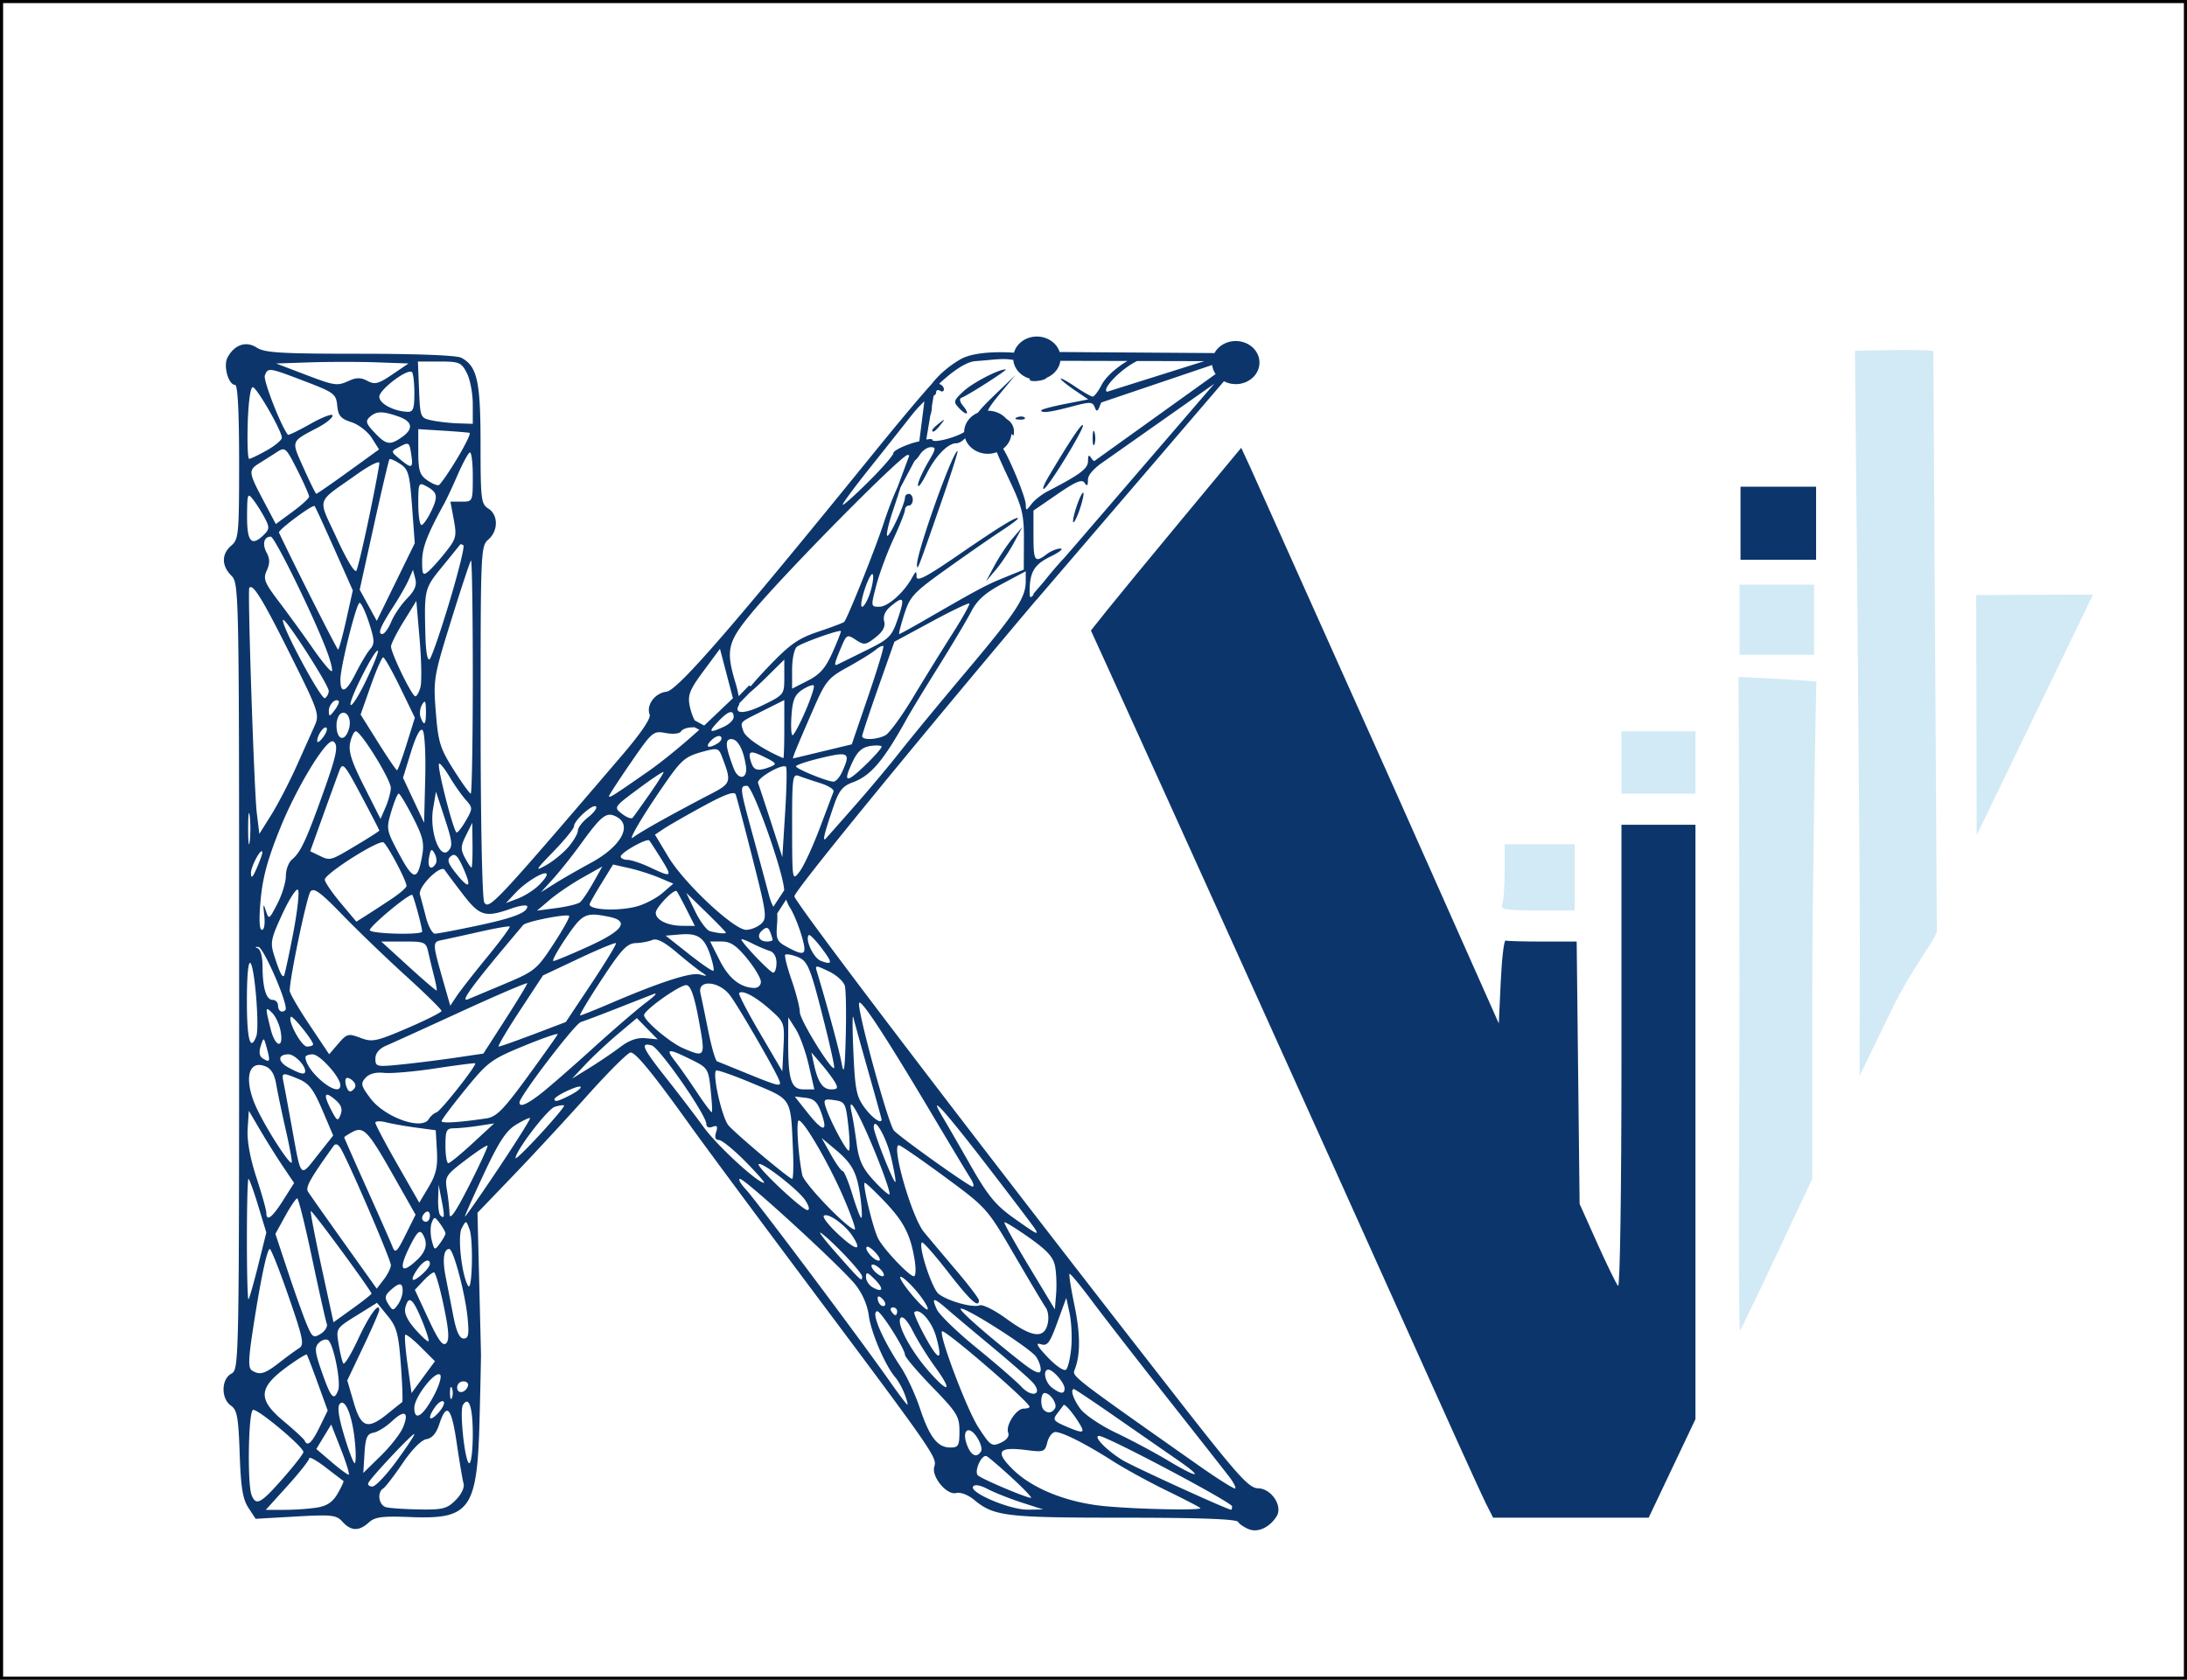
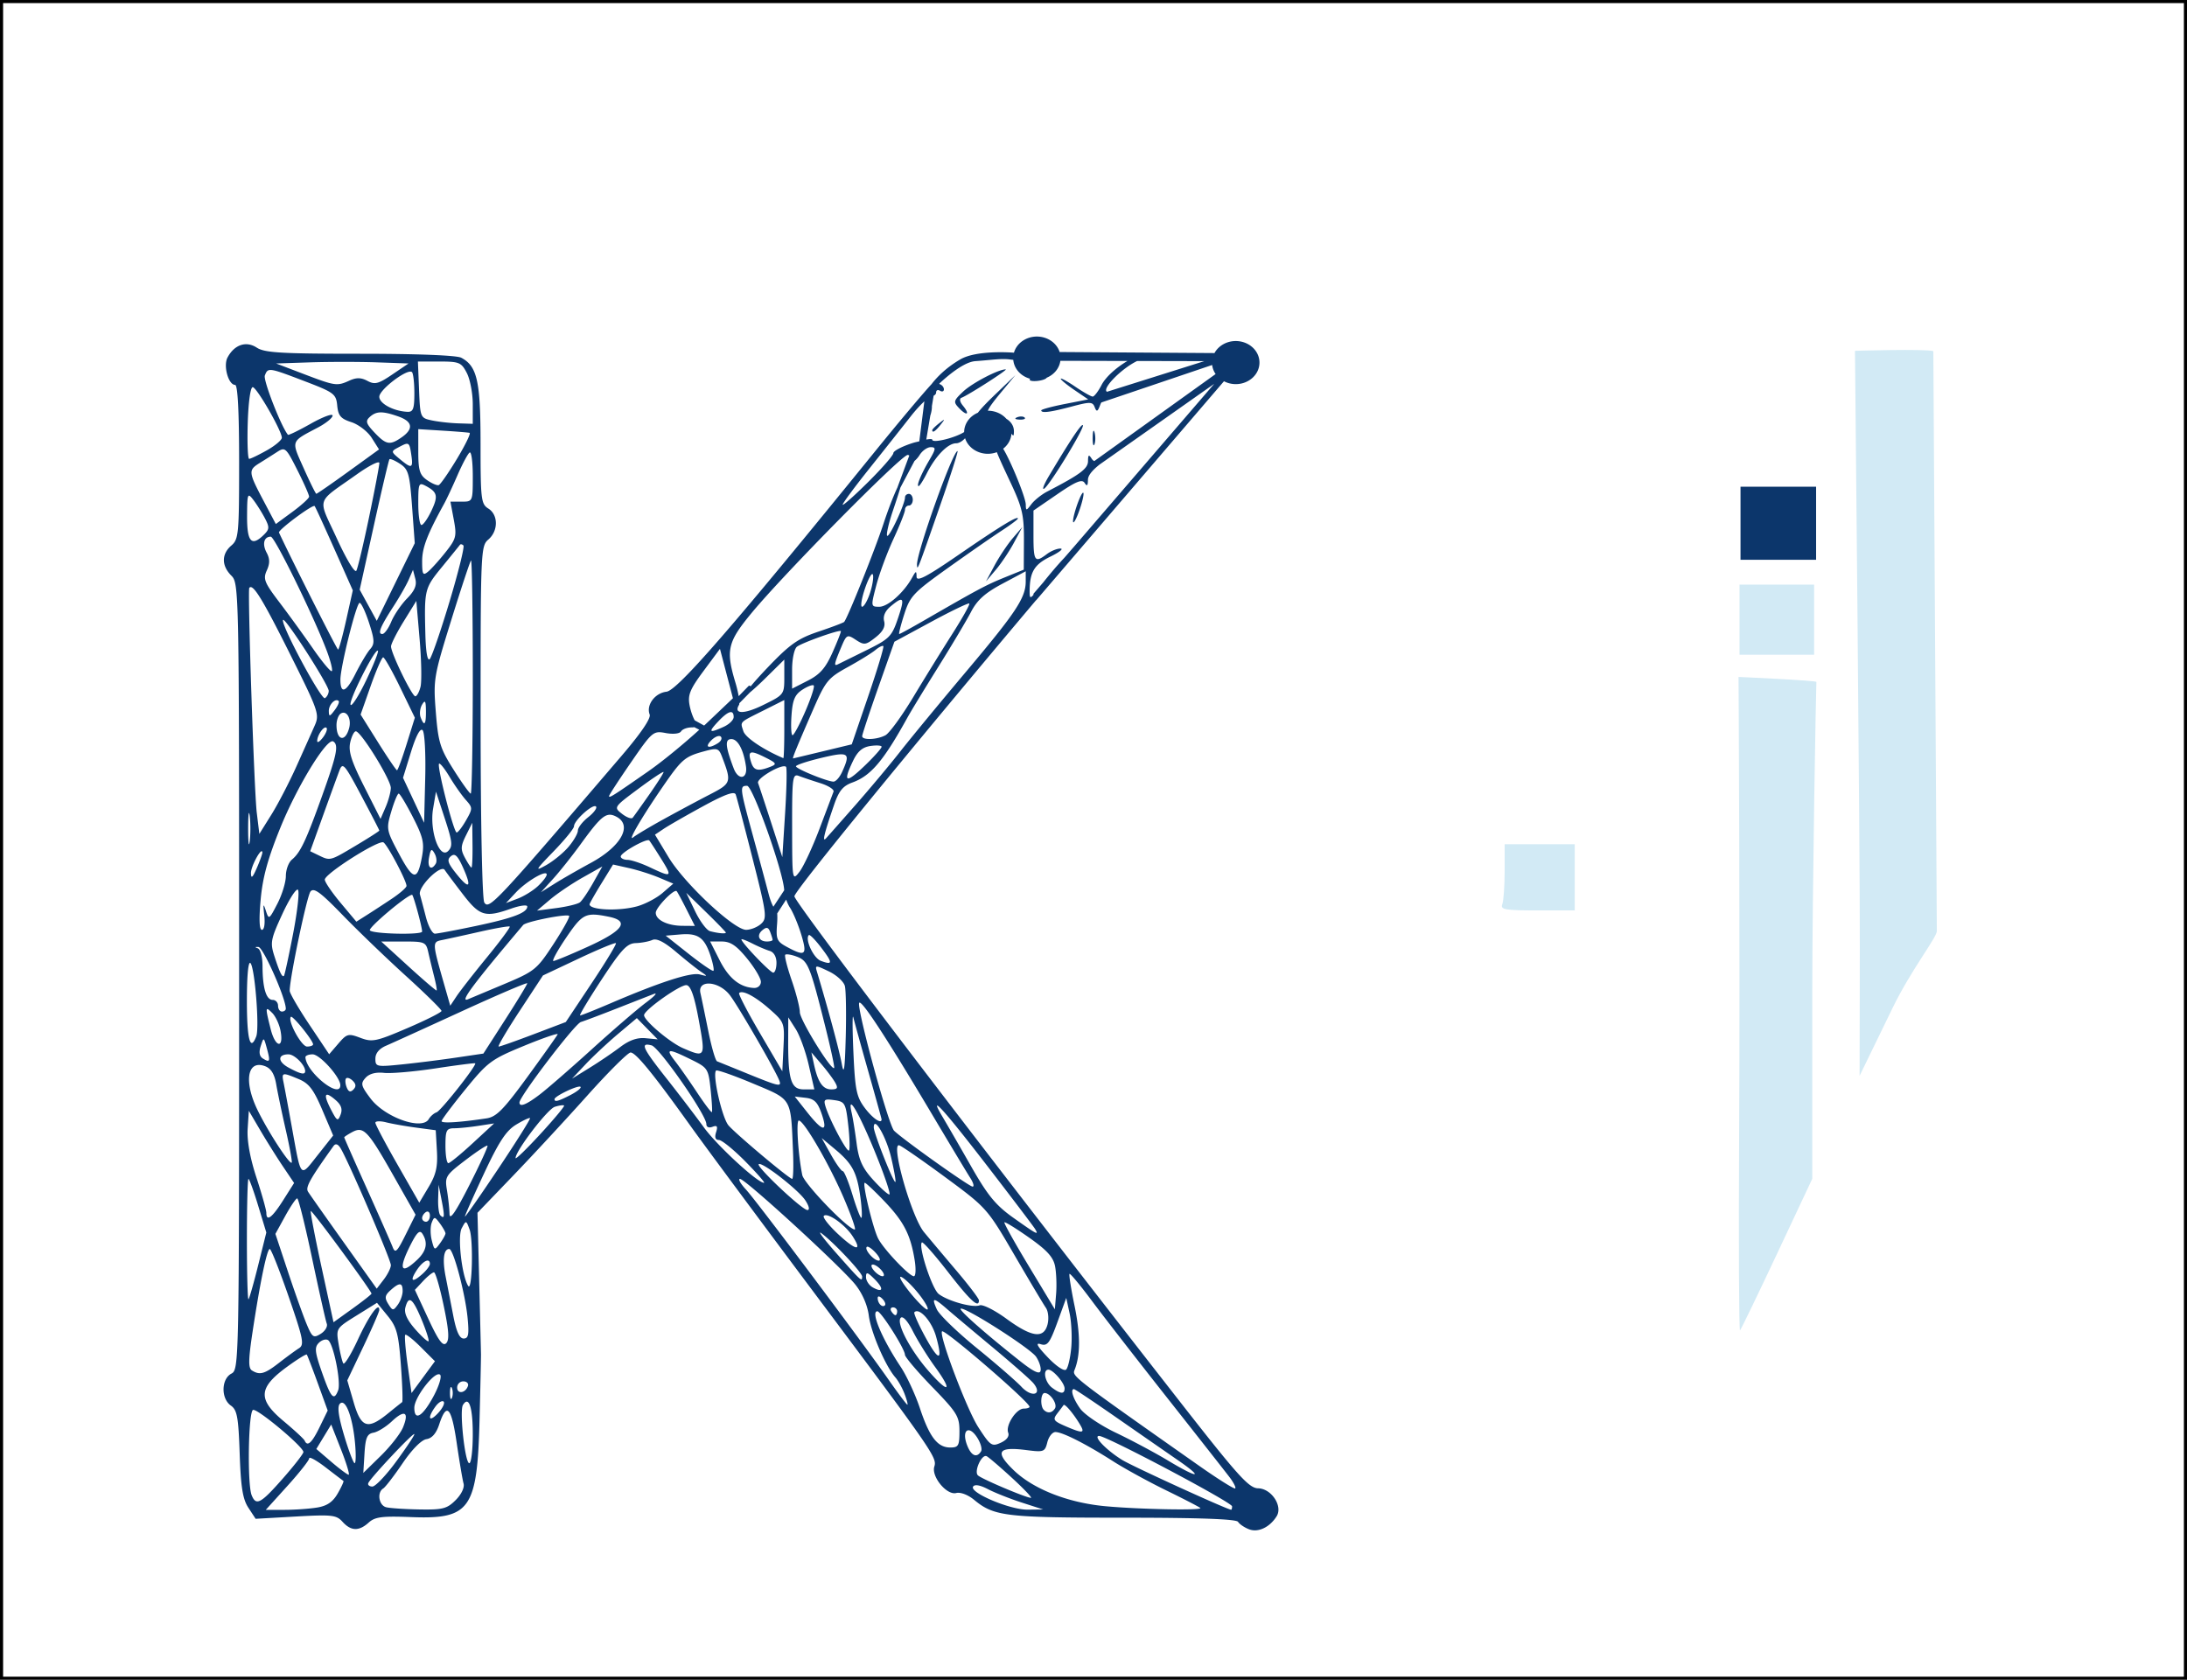
<svg xmlns="http://www.w3.org/2000/svg" xmlns:ns1="http://www.inkscape.org/namespaces/inkscape" xmlns:ns2="http://sodipodi.sourceforge.net/DTD/sodipodi-0.dtd" width="156.249mm" height="120.045mm" viewBox="0 0 156.249 120.045" version="1.1" id="svg1" ns1:version="1.3.2 (091e20e, 2023-11-25, custom)" ns2:docname="kwevox-.svg" xml:space="preserve">
  <ns2:namedview id="namedview1" pagecolor="#ffffff" bordercolor="#000000" borderopacity="0.25" ns1:showpageshadow="2" ns1:pageopacity="0.0" ns1:pagecheckerboard="0" ns1:deskcolor="#d1d1d1" ns1:document-units="mm" showguides="true" ns1:zoom="0.69219276" ns1:cx="355.39233" ns1:cy="606.04506" ns1:window-width="1450" ns1:window-height="981" ns1:window-x="439" ns1:window-y="28" ns1:window-maximized="0" ns1:current-layer="layer1" />
  <defs id="defs1" />
  <g ns1:label="Layer 1" ns1:groupmode="layer" id="layer1" transform="translate(-37.62,-88.547)">
    <rect style="fill:none;fill-opacity:1;stroke:#000000;stroke-width:0.222;stroke-opacity:1" id="rect245" width="156.027" height="119.824" x="37.731" y="88.658" ns1:export-filename="ico.svg" ns1:export-xdpi="96" ns1:export-ydpi="96" />
    <path id="path9-0-0" style="fill:#0c366b;fill-opacity:1;stroke-width:0.345" d="m 111.699,112.598 a 1.696,1.54 0 0 0 -1.638,1.154 c -0.183,-0.015 -2.672,-0.198 -3.834,0.48 -1.055,0.616 -1.703,1.312 -2.05,1.764 -0.641,0.695 -2.266,2.622 -4.135,4.927 -10.044,12.386 -14.02,16.968 -14.805,17.058 -0.829,0.095 -1.462,0.952 -1.202,1.628 0.103,0.269 -0.62,1.335 -1.996,2.942 -9.028,10.55 -9.479,11.032 -9.818,10.495 -0.15,-0.237 -0.261,-5.683 -0.264,-12.937 -0.004,-12.185 0.011,-12.539 0.552,-13.003 0.718,-0.614 0.718,-1.767 0,-2.215 -0.517,-0.323 -0.556,-0.649 -0.556,-4.607 0,-4.5 -0.237,-5.561 -1.376,-6.17 -0.325,-0.174 -3.174,-0.286 -7.24,-0.286 -5.626,0 -6.812,-0.071 -7.372,-0.437 -0.76,-0.498 -1.597,-0.216 -2.089,0.704 -0.318,0.594 0.061,1.959 0.543,1.959 0.185,0 0.285,1.931 0.285,5.502 0,5.158 -0.035,5.532 -0.556,5.978 -0.709,0.607 -0.709,1.442 0,2.151 0.549,0.549 0.556,0.927 0.556,28.644 0,27.803 -0.006,28.091 -0.556,28.386 -0.726,0.389 -0.747,1.782 -0.033,2.282 0.446,0.313 0.539,0.819 0.629,3.44 0.082,2.4 0.218,3.246 0.622,3.862 l 0.517,0.789 2.861,-0.162 c 2.595,-0.147 2.906,-0.112 3.349,0.377 0.605,0.668 1.172,0.685 1.87,0.053 0.448,-0.405 0.955,-0.471 3.018,-0.39 4.224,0.166 4.736,-0.556 4.899,-6.913 0.061,-2.372 0.107,-4.5 0.103,-4.729 -0.004,-0.23 -0.062,-2.598 -0.129,-5.262 l -0.121,-4.844 2.562,-2.667 c 1.409,-1.467 3.794,-4.044 5.3,-5.727 1.506,-1.683 2.891,-3.06 3.076,-3.06 0.375,0 1.62,1.527 4.309,5.286 0.985,1.377 4.928,6.698 8.762,11.823 8.577,11.467 8.834,11.84 8.631,12.48 -0.228,0.718 0.888,2.07 1.563,1.893 0.303,-0.079 0.847,0.129 1.283,0.49 1.417,1.173 2.252,1.273 10.659,1.273 5.389,0 8.07,0.097 8.194,0.297 0.101,0.164 0.453,0.403 0.781,0.53 0.65,0.253 1.475,-0.134 1.973,-0.924 0.46,-0.729 -0.371,-1.987 -1.323,-2.003 -0.651,-0.011 -1.427,-0.87 -5.551,-6.15 C 108.148,171.087 94.418,153.087 94.376,152.603 c -0.031,-0.357 8.669,-10.972 17.267,-21.165 h 0.01 l 13.413,-15.645 a 1.696,1.54 0 0 0 0.84,0.206 1.696,1.54 0 0 0 1.696,-1.54 1.696,1.54 0 0 0 -1.696,-1.54 1.696,1.54 0 0 0 -1.518,0.86 l -11.053,-0.075 -0.005,0.013 a 1.696,1.54 0 0 0 -1.631,-1.119 z m -2.446,1.611 c 0.172,-0.002 0.333,0.004 0.49,0.023 l 0.27,0.033 a 1.696,1.54 0 0 0 1.218,1.353 c -0.034,0.019 -0.053,0.036 -0.053,0.051 0,0.215 1.081,0.1 1.226,-0.13 a 1.696,1.54 0 0 0 0.974,-1.206 l 4.793,0.011 c -0.77,0.451 -1.546,1.128 -1.846,1.708 -0.238,0.46 -0.525,0.836 -0.638,0.836 -0.114,0 -0.674,-0.318 -1.245,-0.706 -0.571,-0.388 -1.038,-0.643 -1.038,-0.566 0,0.076 0.442,0.439 0.982,0.806 l 0.982,0.668 -1.678,0.33 c -0.923,0.182 -1.678,0.386 -1.678,0.455 0,0.214 0.64,0.134 2.173,-0.274 1.323,-0.352 1.495,-0.347 1.646,0.048 0.138,0.359 0.212,0.326 0.398,-0.178 0.021,-0.058 0.048,-0.111 0.077,-0.162 l 1.689,-0.571 h 5.4e-4 l 6.226,-2.107 a 1.696,1.54 0 0 0 0.247,0.647 l -8.666,6.218 c -0.071,-0.029 -0.134,-0.083 -0.193,-0.176 -0.197,-0.312 -0.253,-0.274 -0.256,0.177 -0.004,0.544 -0.547,0.95 -2.911,2.176 -0.408,0.211 -0.918,0.618 -1.134,0.904 -0.368,0.486 -0.394,0.487 -0.402,0.024 -0.009,-0.506 -1.072,-3.106 -1.616,-3.987 a 1.696,1.54 0 0 0 0.593,-1.076 c 0.147,0.208 0.172,0.159 0.176,-0.16 0.004,-0.377 -0.206,-0.701 -0.537,-0.898 a 1.696,1.54 0 0 0 -1.325,-0.581 c 0.094,-0.251 0.401,-0.658 0.941,-1.309 l 1.023,-1.232 -1.44,1.38 c -0.61,0.585 -1.021,1.019 -1.238,1.305 a 1.696,1.54 0 0 0 -0.981,1.381 c -0.633,0.411 -2.28,0.825 -2.28,0.543 0,-0.056 -0.165,-0.054 -0.424,-0.008 l 0.286,-1.708 c 0.073,-0.216 0.12,-0.47 0.115,-0.668 l -5.5e-4,-0.013 0.124,-0.743 c 0.1,-0.052 0.178,-0.129 0.178,-0.234 0,-0.162 0.125,-0.217 0.278,-0.122 0.153,0.095 0.278,0.049 0.278,-0.1 0,-0.149 -0.135,-0.316 -0.299,-0.371 -0.021,-0.007 -0.017,-0.027 -0.03,-0.038 0.543,-0.51 1.745,-1.549 2.578,-1.606 0.829,-0.057 1.432,-0.141 1.946,-0.148 z m 9.613,0.136 4.796,0.011 -6.955,2.19 c -0.384,-0.232 1.071,-1.687 2.159,-2.201 z m -51.388,0.039 h 1.535 c 1.419,0 1.568,0.062 1.96,0.82 0.233,0.451 0.424,1.453 0.424,2.226 v 1.405 l -1.043,-0.033 c -0.574,-0.018 -1.419,-0.113 -1.878,-0.21 -0.824,-0.175 -0.836,-0.203 -0.917,-2.193 z m -5.283,0.025 c 0.857,0 1.703,0.011 2.33,0.033 l 2.282,0.081 -1.16,0.787 c -0.991,0.673 -1.249,0.739 -1.774,0.458 -0.455,-0.244 -0.789,-0.249 -1.288,-0.022 -0.89,0.406 -1.02,0.387 -3.29,-0.48 l -1.947,-0.743 2.448,-0.081 c 0.673,-0.022 1.542,-0.033 2.399,-0.033 z m 47.279,0.537 c -0.496,-0.018 -2.387,0.967 -3.041,1.584 -0.693,0.654 -0.714,0.74 -0.296,1.18 0.57,0.599 0.802,0.463 0.283,-0.166 -0.229,-0.277 -0.273,-0.511 -0.109,-0.57 0.458,-0.165 3.352,-2.022 3.163,-2.028 z m -52.614,0.049 c 0.293,-0.054 0.915,0.179 2.534,0.798 2.095,0.8 2.238,0.907 2.319,1.739 0.07,0.728 0.251,0.939 1.015,1.186 0.511,0.165 1.165,0.671 1.451,1.124 l 0.521,0.823 -2.196,1.589 c -1.208,0.874 -2.236,1.585 -2.285,1.581 -0.049,-0.004 -0.456,-0.828 -0.904,-1.831 -0.899,-2.012 -0.951,-1.864 1.024,-2.908 0.574,-0.303 1.043,-0.686 1.043,-0.85 0,-0.165 -0.701,0.097 -1.558,0.58 -0.857,0.484 -1.591,0.84 -1.631,0.792 -0.488,-0.589 -1.779,-3.9 -1.651,-4.234 0.084,-0.22 0.142,-0.356 0.318,-0.389 z m 10.009,0.116 c 0.084,-0.015 0.148,-0.006 0.185,0.03 0.093,0.093 0.17,0.774 0.17,1.514 0,1.103 -0.087,1.34 -0.487,1.323 -0.998,-0.045 -2.017,-0.589 -2.017,-1.077 0,-0.453 1.561,-1.686 2.149,-1.79 z m 57.5,0.866 -10.07,11.7 c -0.149,0.166 -0.569,0.659 -0.659,0.755 -0.479,0.508 -1.06,1.197 -1.481,1.731 l -0.708,0.822 0.008,0.068 c -0.252,0.295 -0.279,0.189 -0.277,-0.272 0.008,-1.355 0.336,-1.899 1.484,-2.456 0.635,-0.308 0.96,-0.567 0.721,-0.574 -0.239,-0.008 -0.677,0.17 -0.974,0.394 -0.865,0.654 -0.957,0.525 -0.957,-1.343 V 125.034 l 1.709,-1.173 c 1.317,-0.904 1.763,-1.088 1.944,-0.804 0.17,0.267 0.235,0.208 0.238,-0.217 0.002,-0.295 0.273,-0.651 0.832,-1.095 z m -68.691,0.239 c 0.293,0.025 2.065,3.103 2.078,3.611 0.004,0.163 -0.479,0.57 -1.073,0.904 -0.595,0.334 -1.163,0.608 -1.262,0.608 -0.1,0 -0.145,-1.158 -0.101,-2.573 0.047,-1.498 0.196,-2.563 0.358,-2.549 z m 47.982,1.012 -0.361,2.858 c -0.158,0.041 -0.283,0.061 -0.463,0.118 -0.763,0.241 -1.389,0.567 -1.391,0.725 -0.002,0.157 -0.818,1.093 -1.812,2.079 -0.995,0.986 -1.808,1.707 -1.808,1.603 0,-0.104 0.845,-1.248 1.878,-2.543 1.033,-1.295 2.376,-2.991 2.985,-3.768 0.342,-0.436 0.69,-0.812 0.972,-1.072 z m -38.855,0.791 c 0.308,-0.006 0.699,0.09 1.264,0.287 1.029,0.359 1.12,0.883 0.258,1.487 -0.85,0.595 -1.114,0.55 -1.949,-0.332 -0.606,-0.641 -0.662,-0.822 -0.342,-1.113 0.235,-0.214 0.461,-0.323 0.769,-0.329 z m 45.758,0.293 c -0.087,0.001 -0.183,0.019 -0.271,0.054 -0.222,0.089 -0.156,0.155 0.168,0.168 0.293,0.012 0.458,-0.054 0.365,-0.146 -0.052,-0.052 -0.15,-0.078 -0.262,-0.076 z m -5.508,0.243 c -0.025,-0.002 -0.137,0.082 -0.344,0.244 -0.268,0.21 -0.487,0.429 -0.487,0.487 0,0.229 0.228,0.082 0.592,-0.381 0.184,-0.234 0.267,-0.347 0.239,-0.349 z m 9.917,0.369 c -0.148,-0.028 -0.937,1.164 -2.414,3.646 -0.358,0.601 -0.509,1.005 -0.336,0.899 0.402,-0.248 2.919,-4.382 2.763,-4.538 -0.003,-0.003 -0.008,-0.006 -0.013,-0.007 z m -47.469,0.292 1.739,0.108 c 0.956,0.059 1.823,0.13 1.927,0.157 0.104,0.027 -0.302,0.863 -0.901,1.857 -0.599,0.994 -1.187,1.84 -1.306,1.879 -0.119,0.04 -0.496,-0.123 -0.837,-0.362 -0.52,-0.364 -0.621,-0.695 -0.621,-2.036 z m 48.253,0.116 c -0.039,0.005 -0.067,0.175 -0.071,0.476 h -5.5e-4 c -0.006,0.459 0.052,0.68 0.128,0.492 0.076,-0.188 0.081,-0.564 0.011,-0.835 -0.024,-0.093 -0.048,-0.136 -0.068,-0.133 z m -9.185,0.534 a 1.696,1.54 0 0 0 1.628,1.112 1.696,1.54 0 0 0 0.64,-0.117 c 0.192,0.502 0.623,1.413 0.995,2.206 0.824,1.756 0.949,2.306 0.94,4.109 l -0.011,2.082 -1.391,0.566 c -1.316,0.536 -1.884,0.84 -5.793,3.098 -0.891,0.515 -1.662,0.935 -1.713,0.935 -0.051,0 0.109,-0.633 0.356,-1.406 0.414,-1.295 0.66,-1.556 3.104,-3.301 1.46,-1.042 3.186,-2.241 3.837,-2.665 0.65,-0.423 1.182,-0.82 1.182,-0.882 0,-0.222 -1.308,0.578 -4.242,2.597 -2.3,1.582 -2.993,1.942 -2.999,1.562 -0.008,-0.44 -0.043,-0.433 -0.315,0.061 -0.59,1.07 -1.733,2.086 -2.345,2.086 -0.611,0 -0.613,-0.015 -0.218,-1.528 0.22,-0.841 0.771,-2.331 1.225,-3.313 0.454,-0.982 0.826,-1.922 0.826,-2.088 0,-0.167 0.125,-0.303 0.278,-0.303 0.153,0 0.278,-0.188 0.278,-0.417 0,-0.23 -0.125,-0.417 -0.278,-0.417 -0.153,0 -0.278,0.115 -0.278,0.255 0,0.467 -1.125,2.886 -1.273,2.738 -0.08,-0.08 0.102,-0.881 0.405,-1.778 0.327,-0.969 0.425,-1.291 0.541,-1.668 l 1.007,-1.902 c 0.121,-0.101 0.252,-0.242 0.367,-0.427 0.191,-0.306 0.547,-0.556 0.79,-0.556 0.386,0 0.375,0.114 -0.088,0.904 -0.607,1.036 -0.955,1.878 -0.775,1.878 0.068,0 0.329,-0.407 0.58,-0.904 0.636,-1.259 1.51,-2.156 2.099,-2.156 0.198,0 0.446,-0.149 0.638,-0.36 z m -39.792,0.419 c 0.118,0.069 0.158,0.307 0.227,0.775 0.142,0.97 0.031,1.007 -0.836,0.285 -0.624,-0.521 -0.626,-0.537 -0.088,-0.825 0.382,-0.204 0.579,-0.304 0.697,-0.235 z m -9.015,0.384 c 0.302,-0.071 0.488,0.261 1.1,1.474 0.467,0.926 0.845,1.781 0.839,1.9 -0.006,0.119 -0.544,0.608 -1.194,1.086 l -1.183,0.869 -0.9,-1.704 c -1.062,-2.011 -1.076,-2.148 -0.259,-2.654 0.344,-0.213 0.901,-0.566 1.237,-0.784 0.147,-0.095 0.26,-0.164 0.361,-0.187 z m 48.267,0.113 c -0.345,0 -2.95,7.317 -2.897,8.14 0.027,0.42 0.007,0.472 1.675,-4.315 0.733,-2.104 1.283,-3.825 1.222,-3.825 z m -34.855,0.104 c 0.122,-0.075 0.222,0.684 0.222,1.687 0,1.824 -4.74e-4,1.825 -0.799,1.825 h -0.799 l 0.24,1.284 c 0.221,1.182 0.174,1.367 -0.582,2.322 -0.452,0.571 -1.014,1.197 -1.25,1.393 -0.373,0.309 -0.428,0.213 -0.428,-0.745 0,-0.961 0.367,-1.918 1.577,-4.115 0.169,-0.306 0.597,-1.222 0.951,-2.035 0.354,-0.813 0.744,-1.54 0.866,-1.616 z m 31.293,0.174 c 0.055,0 0.076,0.027 0.115,0.041 l -0.856,2.302 c -0.263,0.557 -0.649,1.538 -0.979,2.547 -0.604,1.849 -2.549,6.71 -2.817,7.04 -0.048,0.059 -0.873,0.372 -1.835,0.695 -1.48,0.499 -2.043,0.898 -3.671,2.606 -0.514,0.539 -0.895,0.968 -1.168,1.297 l -0.126,-0.047 -0.738,0.757 c -0.049,-0.277 -0.125,-0.612 -0.23,-0.961 -0.699,-2.324 -0.568,-2.896 1.14,-4.967 2.317,-2.809 10.71,-11.311 11.166,-11.311 z m -37.023,0.309 c 0.051,-0.059 0.392,0.089 0.757,0.328 0.595,0.39 0.685,0.709 0.857,3.053 l 0.192,2.617 -1.357,2.774 -1.357,2.775 -0.61,-1.113 -0.61,-1.113 1.017,-4.608 c 0.559,-2.534 1.058,-4.656 1.11,-4.715 z m -0.757,0.225 c 0.021,0.007 0.033,0.021 0.033,0.045 0,0.185 -0.328,1.915 -0.729,3.843 -0.401,1.928 -0.811,3.66 -0.912,3.848 -0.105,0.195 -0.704,-0.793 -1.397,-2.305 -1.381,-3.012 -1.555,-2.457 1.439,-4.586 0.77,-0.547 1.417,-0.892 1.567,-0.845 z m 3.057,1.561 c 0.074,0.008 0.171,0.053 0.298,0.121 0.837,0.448 0.896,0.727 0.386,1.797 -0.26,0.546 -0.575,0.993 -0.7,0.993 -0.125,0 -0.227,-0.693 -0.227,-1.54 0,-1.079 0.02,-1.396 0.243,-1.372 z m 47.256,0.601 c -0.057,-0.001 -0.19,0.24 -0.345,0.642 -0.206,0.536 -0.375,1.161 -0.375,1.391 0,0.23 0.169,-0.021 0.375,-0.556 0.206,-0.536 0.375,-1.161 0.375,-1.391 0,-0.057 -0.011,-0.085 -0.03,-0.085 z m -59.605,0.22 c 0.064,-0.023 0.163,0.088 0.313,0.283 0.236,0.306 0.607,0.893 0.824,1.303 0.345,0.655 0.34,0.801 -0.041,1.182 -0.899,0.899 -1.23,0.544 -1.221,-1.303 0.005,-1.015 0.018,-1.426 0.126,-1.465 z m 4.703,0.74 c 0.079,0.106 0.741,1.558 1.965,4.313 l 0.76,1.71 -0.471,2.115 c -0.259,1.163 -0.52,2.115 -0.58,2.115 -0.079,0 -3.209,-6.197 -4.222,-8.36 -0.084,-0.18 2.431,-2.05 2.548,-1.894 z m 50.563,1.49 -0.683,0.798 c -0.376,0.439 -0.962,1.315 -1.302,1.947 l -0.618,1.149 0.707,-0.835 c 0.389,-0.459 0.974,-1.335 1.301,-1.947 z m -53.696,0.695 c 0.28,0 3.047,5.642 3.994,8.143 0.276,0.73 0.441,1.389 0.366,1.464 -0.075,0.075 -0.68,-0.648 -1.345,-1.606 -0.664,-0.958 -1.749,-2.454 -2.41,-3.324 -1.064,-1.4 -1.166,-1.659 -0.893,-2.26 0.228,-0.501 0.226,-0.834 -0.01,-1.276 -0.33,-0.617 -0.193,-1.142 0.297,-1.142 z m 13.621,0.546 c 0.045,0.009 0.095,0.037 0.14,0.082 0.09,0.09 -0.356,1.895 -0.991,4.01 -0.635,2.116 -1.273,3.966 -1.416,4.111 -0.162,0.165 -0.28,-0.516 -0.312,-1.808 -0.078,-3.177 -0.059,-3.252 1.205,-4.797 0.651,-0.796 1.221,-1.501 1.267,-1.564 0.023,-0.032 0.062,-0.042 0.107,-0.034 z m 0.682,1.159 c 0.07,-0.07 0.128,3.649 0.128,8.264 0,4.616 -0.066,8.392 -0.146,8.392 -0.08,0 -0.632,-0.768 -1.225,-1.707 -0.965,-1.526 -1.099,-1.962 -1.27,-4.116 -0.185,-2.334 -0.151,-2.538 1.097,-6.557 0.708,-2.282 1.346,-4.206 1.416,-4.277 z m -4.145,0.665 0.166,0.637 c 0.121,0.463 -0.041,0.85 -0.594,1.415 -0.418,0.428 -0.924,1.173 -1.124,1.656 -0.2,0.483 -0.487,0.878 -0.638,0.878 -0.358,0 -0.147,-0.52 0.81,-1.996 0.429,-0.662 0.915,-1.516 1.08,-1.897 z m 43.777,0.102 v 0.726 c 0,1.165 -0.684,2.2 -4.269,6.458 -1.86,2.209 -3.971,4.77 -4.692,5.692 -0.721,0.921 -2.153,2.633 -3.182,3.805 -1.03,1.172 -1.988,2.256 -2.129,2.409 -0.284,0.307 -0.125,-0.348 0.58,-2.397 0.345,-1.003 0.633,-1.353 1.311,-1.599 1.314,-0.475 2.221,-1.545 3.924,-4.628 0.253,-0.459 1.25,-2.097 2.214,-3.639 0.964,-1.543 2.017,-3.312 2.34,-3.932 0.439,-0.843 1.005,-1.349 2.246,-2.01 z m -10.95,0.202 c 0.013,0.004 0.024,0.018 0.032,0.042 0.062,0.187 -0.032,0.779 -0.209,1.316 -0.177,0.537 -0.43,0.976 -0.562,0.976 -0.132,0 -0.038,-0.593 0.209,-1.317 0.216,-0.633 0.437,-1.049 0.53,-1.018 z m -44.405,0.931 c 0.323,0.042 1.059,1.314 2.749,4.695 2.08,4.161 2.163,4.397 1.81,5.193 -0.203,0.459 -0.791,1.774 -1.307,2.922 -0.516,1.148 -1.323,2.703 -1.794,3.456 l -0.856,1.369 -0.184,-1.508 c -0.188,-1.547 -0.665,-15.897 -0.535,-16.072 0.031,-0.042 0.069,-0.06 0.115,-0.054 z m 46.418,0.906 c 0.211,-0.017 0.126,0.394 -0.194,1.334 -0.44,1.294 -0.602,1.457 -2.278,2.284 -0.993,0.49 -1.898,0.937 -2.013,0.994 -0.295,0.147 -0.265,-0.019 0.214,-1.164 0.408,-0.975 0.445,-0.996 1.07,-0.586 0.596,0.391 0.708,0.377 1.408,-0.174 0.525,-0.413 0.716,-0.771 0.615,-1.155 -0.094,-0.36 0.069,-0.736 0.464,-1.065 0.353,-0.295 0.587,-0.459 0.714,-0.469 z m -34.6,0.08 0.234,2.73 c 0.129,1.501 0.158,3.035 0.065,3.408 -0.094,0.373 -0.262,0.678 -0.374,0.678 -0.236,0 -1.733,-3.079 -1.733,-3.563 0,-0.178 0.407,-0.983 0.904,-1.789 z m -4.053,0.139 c 0.117,0 0.421,0.645 0.676,1.434 0.398,1.232 0.408,1.497 0.074,1.878 -0.214,0.244 -0.69,1.043 -1.058,1.777 -0.659,1.313 -1.064,1.463 -1.064,0.393 0,-0.91 1.144,-5.482 1.372,-5.482 z m 43.558,0.048 c 0.058,0.058 -0.492,1.04 -1.221,2.184 -0.729,1.144 -1.986,3.177 -2.792,4.518 -0.807,1.341 -1.697,2.562 -1.978,2.712 -0.603,0.322 -1.66,0.364 -1.662,0.065 -5.07e-4,-0.115 0.518,-1.681 1.151,-3.48 l 1.152,-3.27 2.622,-1.418 c 1.442,-0.78 2.67,-1.37 2.728,-1.313 z m -49.024,1.17 c 0.164,-0.164 3.259,4.653 3.259,5.073 0,0.194 -0.122,0.427 -0.27,0.519 -0.263,0.162 -3.217,-5.365 -2.989,-5.592 z m 39.849,0.799 c 0.029,0.038 -0.238,0.721 -0.593,1.519 -0.5,1.123 -0.898,1.579 -1.768,2.022 l -1.123,0.573 v -1.362 c 0,-0.759 0.154,-1.484 0.348,-1.635 0.36,-0.282 3.045,-1.238 3.137,-1.116 z m 3.035,1.073 c 0.059,0.06 -0.425,1.664 -1.075,3.565 l -1.182,3.456 -2.061,0.497 c -1.134,0.273 -2.09,0.502 -2.124,0.509 -0.081,0.015 0.227,-0.74 1.414,-3.466 0.903,-2.074 1.073,-2.282 2.484,-3.06 0.833,-0.459 1.722,-1.008 1.976,-1.221 0.254,-0.213 0.51,-0.338 0.569,-0.278 z m -11.673,0.196 0.463,1.765 0.463,1.765 -1.99,1.892 c -0.018,0.018 -0.049,0.041 -0.068,0.059 l -0.672,-0.371 c -0.136,-0.248 -0.287,-0.663 -0.365,-1.073 -0.14,-0.741 0.022,-1.14 1.001,-2.461 z m -24.438,0.134 c 0.065,0.065 -0.312,1.018 -0.839,2.117 -0.527,1.099 -1.027,1.886 -1.111,1.75 -0.164,-0.266 1.752,-4.065 1.95,-3.866 z m 0.377,0.474 c 0.094,0 0.642,0.97 1.217,2.156 l 1.046,2.157 -0.585,1.877 c -0.321,1.033 -0.632,1.878 -0.69,1.878 -0.058,0 -0.667,-0.895 -1.353,-1.99 l -1.248,-1.99 0.72,-2.044 c 0.396,-1.124 0.798,-2.044 0.892,-2.044 z m 28.658,0.16 v 1.253 c 0,1.241 -0.015,1.26 -1.519,1.998 -1.362,0.668 -2.131,0.657 -1.709,-0.025 0.011,-0.017 0.009,-0.069 0.013,-0.105 l 0.768,-0.782 c 0.255,-0.209 0.615,-0.533 1.117,-1.027 z m 1.996,1.832 c 0.051,-0.006 0.088,-9e-5 0.107,0.019 0.076,0.076 -0.194,0.907 -0.601,1.846 -0.407,0.939 -0.818,1.707 -0.913,1.707 -0.095,1e-4 -0.128,-0.631 -0.075,-1.403 0.077,-1.118 0.235,-1.492 0.774,-1.846 0.279,-0.183 0.555,-0.306 0.708,-0.323 z m -1.996,1.059 v 2.091 c 0,1.15 -0.031,2.078 -0.07,2.061 -1.422,-0.601 -2.709,-1.469 -2.854,-1.925 -0.224,-0.706 -0.338,-0.59 1.463,-1.494 z m -31.935,0.016 c 0.035,0.008 0.068,0.026 0.097,0.055 0.065,0.065 -0.065,0.359 -0.288,0.654 -0.356,0.471 -0.407,0.479 -0.415,0.066 -0.008,-0.404 0.358,-0.83 0.605,-0.774 z m 6.187,0.129 c 0.107,-0.096 0.14,0.09 0.145,0.629 0.009,0.99 -0.118,1.145 -0.379,0.463 -0.093,-0.243 -0.048,-0.65 0.101,-0.904 0.054,-0.092 0.098,-0.156 0.134,-0.188 z m 21.97,0.722 c 0.106,0.022 0.161,0.138 0.161,0.349 0,0.205 -0.319,0.518 -0.709,0.695 -1.047,0.477 -1.13,0.401 -0.404,-0.372 0.454,-0.483 0.775,-0.709 0.952,-0.672 z m -27.755,0.04 c 0.342,-0.043 0.597,0.503 0.446,1.084 -0.275,1.05 -0.906,0.908 -0.906,-0.204 0,-0.348 0.139,-0.719 0.309,-0.824 0.051,-0.032 0.102,-0.05 0.151,-0.056 z m 25.109,1.035 0.351,0.18 c -1.104,1.008 -2.629,2.265 -3.655,2.979 -2.529,1.761 -2.792,1.927 -2.792,1.76 0,-0.072 0.704,-1.154 1.565,-2.403 1.521,-2.209 1.591,-2.267 2.482,-2.1 0.522,0.098 0.993,0.049 1.094,-0.115 0.097,-0.158 0.436,-0.287 0.751,-0.287 0.085,0 0.146,-0.007 0.203,-0.015 z m -26.362,0.017 c 0.03,-0.003 0.058,0.005 0.079,0.027 0.083,0.083 -0.031,0.392 -0.254,0.687 -0.223,0.295 -0.408,0.411 -0.41,0.258 -0.006,-0.362 0.373,-0.948 0.585,-0.972 z m 6.874,0.167 c 0.025,-0.002 0.048,0.008 0.07,0.029 0.148,0.148 0.231,1.676 0.187,3.442 l -0.079,3.175 -0.754,-1.608 -0.753,-1.608 0.566,-1.834 c 0.315,-1.021 0.587,-1.585 0.763,-1.597 z m -4.702,0.109 c 0.37,0 2.516,3.475 2.502,4.053 -0.007,0.295 -0.175,0.912 -0.374,1.371 l -0.361,0.835 -1.173,-2.321 c -0.904,-1.789 -1.132,-2.507 -0.995,-3.13 0.098,-0.445 0.278,-0.808 0.401,-0.808 z m 25.959,0.336 c 0.049,9.1e-4 0.089,0.015 0.118,0.043 0.114,0.114 0.023,0.323 -0.202,0.466 -0.677,0.428 -0.978,0.3 -0.475,-0.203 0.194,-0.194 0.414,-0.309 0.56,-0.306 z m 0.874,0.22 c 0.461,0 0.867,0.757 1.041,1.941 0.135,0.916 -0.54,1.037 -0.874,0.156 -0.602,-1.582 -0.642,-2.097 -0.166,-2.097 z m -28.548,0.159 c 0.04,-0.011 0.075,-0.008 0.103,0.009 0.401,0.248 0.261,0.938 -0.776,3.834 -1.161,3.244 -1.567,4.105 -2.173,4.608 -0.24,0.199 -0.436,0.727 -0.436,1.173 0,0.446 -0.273,1.338 -0.606,1.983 -0.594,1.147 -0.611,1.157 -0.831,0.476 -0.175,-0.542 -0.198,-0.466 -0.106,0.348 0.068,0.602 -0.003,1.043 -0.167,1.043 -0.186,0 -0.218,-0.746 -0.091,-2.156 0.143,-1.592 0.513,-2.942 1.415,-5.161 1.135,-2.791 3.063,-5.994 3.668,-6.156 z m 39.048,0.302 c 0.144,0.01 0.234,0.04 0.234,0.088 0,0.095 -0.475,0.637 -1.055,1.204 -1.498,1.463 -1.756,1.414 -0.992,-0.187 0.331,-0.693 0.676,-0.989 1.252,-1.074 0.219,-0.032 0.418,-0.042 0.562,-0.032 z m -11.541,0.279 c 0.175,0.053 0.258,0.221 0.38,0.543 0.687,1.808 0.663,1.879 -0.902,2.687 -0.811,0.418 -2.288,1.21 -3.282,1.758 -0.995,0.548 -1.967,1.129 -2.162,1.29 -0.449,0.372 0.568,-1.38 2.063,-3.555 1.388,-2.019 1.608,-2.211 2.964,-2.581 0.495,-0.135 0.764,-0.196 0.939,-0.143 z m 2.447,0.229 c 0.147,-0.052 0.459,0.064 0.991,0.33 0.832,0.415 0.875,0.488 0.393,0.677 -0.893,0.35 -1.189,0.28 -1.381,-0.327 -0.13,-0.408 -0.149,-0.628 -0.002,-0.68 z m 6.521,0.121 c 0.468,0.034 0.376,0.396 -0.019,1.262 -0.178,0.39 -0.459,0.7 -0.626,0.688 -0.516,-0.035 -2.668,-0.919 -2.668,-1.096 0,-0.092 0.814,-0.362 1.808,-0.6 0.741,-0.177 1.224,-0.274 1.505,-0.254 z m -28.811,0.669 c 0.065,-0.065 0.403,0.358 0.751,0.939 0.348,0.582 0.868,1.321 1.155,1.643 0.503,0.565 0.504,0.616 0.024,1.459 -0.273,0.48 -0.576,0.874 -0.672,0.875 -0.211,0.002 -1.428,-4.748 -1.259,-4.916 z m 24.623,0.184 c 0.076,-0.005 0.133,0.006 0.166,0.039 0.073,0.073 0.043,1.555 -0.066,3.293 l -0.199,3.161 -0.803,-2.479 c -0.442,-1.363 -0.86,-2.632 -0.931,-2.818 -0.11,-0.293 1.305,-1.158 1.833,-1.196 z m -31.465,0.004 c 0.198,0.088 0.527,0.669 1.274,2.073 0.714,1.343 1.299,2.475 1.299,2.516 0,0.041 -0.76,0.528 -1.689,1.082 -1.852,1.103 -1.81,1.092 -2.658,0.682 l -0.591,-0.286 0.916,-2.546 c 0.504,-1.4 1.03,-2.848 1.17,-3.217 0.088,-0.232 0.16,-0.357 0.279,-0.304 z m 22.881,0.411 c 0,0.08 -0.461,0.802 -1.023,1.606 -0.563,0.804 -1.095,1.549 -1.182,1.655 -0.088,0.106 -0.431,-0.019 -0.763,-0.278 -0.602,-0.47 -0.598,-0.476 1.182,-1.8 0.982,-0.73 1.786,-1.263 1.786,-1.183 z m 9.517,0.237 c 0.044,0.002 0.094,0.016 0.15,0.038 0.268,0.103 0.958,0.335 1.533,0.516 0.576,0.18 1,0.454 0.943,0.607 -0.057,0.153 -0.508,1.35 -1.004,2.659 -0.495,1.309 -1.136,2.686 -1.424,3.06 -0.52,0.676 -0.524,0.656 -0.53,-3.174 -0.005,-3.114 0.023,-3.719 0.331,-3.705 z m -3.551,0.744 c 0.411,0 2.616,6.227 2.652,7.467 l -0.773,1.173 c -0.108,-0.183 -0.233,-0.504 -0.339,-0.912 -0.17,-0.655 -0.677,-2.534 -1.126,-4.177 -0.941,-3.439 -0.954,-3.551 -0.414,-3.551 z m -22.226,0.417 0.631,1.924 c 0.543,1.655 0.577,1.979 0.24,2.316 -0.616,0.616 -1.348,-1.447 -1.076,-3.036 z m 21.228,0.108 c 0.101,-8.1e-4 0.162,0.031 0.185,0.093 0.074,0.195 0.618,2.259 1.209,4.587 1.006,3.962 1.045,4.26 0.603,4.66 -0.259,0.235 -0.74,0.427 -1.067,0.427 -0.873,0 -4.416,-3.319 -5.545,-5.194 l -0.968,-1.607 0.635,-0.424 c 0.349,-0.233 1.617,-0.96 2.817,-1.614 1.157,-0.631 1.828,-0.926 2.131,-0.928 z m -23.891,0.031 c 0.084,0 0.539,0.756 1.013,1.681 0.727,1.419 0.828,1.855 0.655,2.804 -0.324,1.774 -0.616,1.746 -1.633,-0.157 -0.921,-1.724 -0.934,-1.796 -0.565,-3.047 0.208,-0.705 0.447,-1.281 0.53,-1.281 z m 13.965,0.903 c 0.058,-0.013 0.103,-0.008 0.13,0.019 0.1,0.1 -0.149,0.444 -0.555,0.763 -0.406,0.319 -0.738,0.749 -0.738,0.956 0,0.207 -0.3,0.73 -0.667,1.162 -0.367,0.433 -1.087,1.022 -1.6,1.311 -0.835,0.47 -0.779,0.367 0.528,-0.982 0.803,-0.829 1.461,-1.638 1.461,-1.797 0,-0.363 1.036,-1.34 1.441,-1.432 z m -24.652,0.488 c 0.013,0.016 0.028,0.084 0.043,0.208 0.062,0.497 0.062,1.312 0,1.809 -0.062,0.497 -0.112,0.09 -0.112,-0.905 0,-0.746 0.028,-1.161 0.068,-1.112 z m 25.761,0.12 c 0.157,-0.003 0.313,0.052 0.492,0.148 1.157,0.619 0.316,2.124 -1.842,3.294 -0.89,0.483 -2.056,1.152 -2.591,1.488 l -0.974,0.611 0.865,-0.953 c 0.476,-0.524 1.364,-1.641 1.975,-2.483 1.129,-1.558 1.606,-2.095 2.076,-2.105 z m -9.819,0.575 0.018,1.6 c 0.01,0.88 -0.024,1.6 -0.074,1.6 -0.051,0 -0.26,-0.315 -0.466,-0.699 -0.32,-0.598 -0.309,-0.829 0.074,-1.6 z m 12.511,1.249 c 0.067,-0.012 0.114,-0.008 0.135,0.015 0.062,0.07 0.444,0.659 0.849,1.309 0.823,1.321 0.776,1.357 -0.8,0.611 -0.612,-0.29 -1.332,-0.53 -1.6,-0.534 -0.268,-0.004 -0.487,-0.113 -0.487,-0.242 0,-0.242 1.435,-1.078 1.903,-1.16 z m -18.854,0.154 c 0.291,0.18 1.651,2.75 1.646,3.108 -0.002,0.12 -0.471,0.53 -1.043,0.912 -0.572,0.382 -1.377,0.908 -1.79,1.169 l -0.75,0.475 -1.128,-1.347 c -0.62,-0.741 -1.127,-1.487 -1.127,-1.658 0,-0.423 3.855,-2.868 4.192,-2.66 z m 3.418,0.557 c 0.057,-0.04 0.126,0.043 0.233,0.233 0.14,0.25 0.177,0.578 0.084,0.73 -0.331,0.536 -0.615,0.266 -0.477,-0.454 0.058,-0.305 0.103,-0.468 0.161,-0.509 z m -12.113,0.071 c 0.024,0.004 0.039,0.034 0.042,0.092 0.005,0.097 -0.174,0.598 -0.398,1.113 -0.3,0.69 -0.409,0.785 -0.417,0.363 -0.008,-0.435 0.604,-1.599 0.773,-1.568 z m 13.711,0.265 c 0.193,-0.008 0.375,0.255 0.668,0.906 0.648,1.437 0.452,1.608 -0.49,0.427 -0.601,-0.753 -0.674,-0.993 -0.379,-1.238 0.071,-0.059 0.136,-0.092 0.2,-0.095 z m 11.387,0.686 1.135,0.255 c 0.624,0.14 1.592,0.447 2.151,0.683 l 1.017,0.429 -0.766,0.664 c -0.421,0.365 -1.235,0.794 -1.808,0.954 -1.308,0.363 -3.407,0.276 -3.407,-0.141 0,-0.063 0.378,-0.729 0.839,-1.479 z m -0.766,0.14 -0.656,1.167 c -0.361,0.642 -0.785,1.269 -0.943,1.394 -0.158,0.125 -0.913,0.31 -1.678,0.411 l -1.391,0.184 0.929,-0.787 c 0.511,-0.433 1.561,-1.143 2.334,-1.578 z m -11.424,0.179 c 0.071,-0.005 0.127,0.016 0.162,0.07 0.108,0.166 0.691,0.946 1.296,1.734 1.207,1.571 1.59,1.685 3.455,1.027 0.631,-0.223 1.148,-0.29 1.148,-0.149 0,0.444 -1.025,0.832 -3.683,1.393 -1.417,0.299 -2.728,0.546 -2.913,0.548 -0.185,0.002 -0.475,-0.528 -0.643,-1.178 -0.168,-0.65 -0.361,-1.378 -0.43,-1.616 -0.137,-0.479 1.109,-1.793 1.608,-1.828 z m 7.387,0.314 c 0.041,0.011 0.064,0.038 0.064,0.084 0,0.13 -0.282,0.501 -0.626,0.823 -0.344,0.323 -0.999,0.728 -1.456,0.901 l -0.831,0.315 0.692,-0.74 c 0.669,-0.716 1.868,-1.458 2.157,-1.383 z m -17.772,1.169 c 0.026,-0.012 0.047,-0.011 0.062,0.004 0.119,0.12 -0.037,1.533 -0.347,3.14 -0.31,1.607 -0.604,2.961 -0.652,3.009 -0.129,0.129 -0.307,-0.238 -0.685,-1.41 -0.309,-0.96 -0.264,-1.2 0.566,-3 0.434,-0.942 0.874,-1.659 1.057,-1.743 z m 1.194,0.034 c 0.307,0.048 0.868,0.547 2.045,1.762 1.09,1.124 3.13,3.088 4.534,4.363 1.404,1.276 2.549,2.402 2.546,2.504 -0.004,0.101 -1.101,0.654 -2.439,1.228 -2.234,0.958 -2.509,1.015 -3.356,0.695 -0.864,-0.326 -0.964,-0.3 -1.577,0.412 l -0.655,0.761 -1.408,-2.105 c -0.774,-1.158 -1.409,-2.251 -1.411,-2.429 -0.007,-0.883 1.226,-6.772 1.486,-7.098 0.059,-0.074 0.133,-0.108 0.235,-0.092 z m 25.811,0.066 c 0.053,-0.019 0.093,-0.019 0.115,0.005 0.058,0.064 0.374,0.649 0.702,1.3 l 0.597,1.182 -0.91,-0.008 c -1.053,-0.01 -1.883,-0.42 -1.883,-0.931 0,-0.332 1.008,-1.414 1.38,-1.548 z m 0.8,0.123 1.414,1.38 c 0.778,0.759 1.414,1.416 1.414,1.461 0,0.102 -0.565,0.051 -1.132,-0.102 -0.24,-0.065 -0.72,-0.707 -1.066,-1.428 z m -19.589,0.139 c 0.09,0 0.717,2.298 0.717,2.627 0,0.257 -3.572,0.174 -3.733,-0.087 -0.12,-0.194 2.666,-2.539 3.016,-2.539 z m 26.726,0.344 c 0.074,0.209 0.17,0.421 0.278,0.586 0.228,0.348 0.591,1.22 0.807,1.938 0.436,1.45 0.287,1.572 -1.039,0.853 -0.711,-0.385 -0.782,-0.55 -0.695,-1.631 0.024,-0.308 0.023,-0.563 0.009,-0.757 z m -13.69,1.075 c 0.27,0.009 0.591,0.064 1,0.146 1.527,0.305 1.07,0.984 -1.428,2.123 -1.261,0.575 -2.391,1.044 -2.511,1.043 -0.12,-0.001 0.291,-0.753 0.914,-1.671 0.872,-1.284 1.216,-1.668 2.025,-1.641 z m -1.996,0.058 c 0.096,1.4e-4 0.16,0.01 0.181,0.031 0.066,0.066 -0.438,0.975 -1.121,2.019 -1.191,1.821 -1.335,1.937 -3.561,2.872 -1.276,0.536 -2.419,1.015 -2.54,1.066 -0.64,0.268 0.329,-1.037 3.938,-5.305 0.182,-0.216 2.429,-0.683 3.103,-0.682 z m -4.063,0.794 c 0.052,0.052 -0.678,1.038 -1.622,2.191 -0.944,1.153 -1.921,2.405 -2.172,2.782 l -0.455,0.685 -0.437,-1.53 c -0.858,-3.006 -0.859,-3.023 -0.14,-3.167 0.359,-0.072 1.571,-0.338 2.692,-0.592 1.122,-0.254 2.082,-0.42 2.133,-0.368 z m 18.391,0.102 c 0.085,0.02 0.15,0.113 0.216,0.285 0.094,0.246 0.172,0.5 0.172,0.563 0,0.064 -0.181,0.117 -0.401,0.117 -0.586,0 -0.764,-0.445 -0.324,-0.81 0.147,-0.122 0.252,-0.175 0.337,-0.155 z m -6.194,0.46 c 1.257,-0.104 1.715,0.22 2.144,1.52 0.176,0.534 0.272,1.018 0.213,1.077 -0.059,0.059 -0.851,-0.481 -1.76,-1.201 l -1.653,-1.308 z m 9.172,0.047 c 0.063,-0.063 0.457,0.336 0.876,0.886 0.848,1.111 0.844,1.281 -0.023,0.953 -0.524,-0.199 -1.148,-1.544 -0.853,-1.839 z m -4.816,0.309 c 0,-0.057 0.344,0.072 0.765,0.286 0.421,0.215 0.984,0.455 1.252,0.535 0.297,0.088 0.487,0.419 0.487,0.849 0,0.387 -0.105,0.705 -0.233,0.705 -0.217,0 -2.271,-2.147 -2.271,-2.374 z m -6.089,0.014 c 0.322,0.053 0.785,0.342 1.424,0.884 0.687,0.583 1.485,1.218 1.774,1.413 0.494,0.332 0.488,0.343 -0.091,0.192 -0.636,-0.165 -2.847,0.552 -6.392,2.073 -1.101,0.472 -2.069,0.858 -2.151,0.858 -0.082,0 0.612,-1.158 1.541,-2.573 1.407,-2.143 1.813,-2.577 2.429,-2.597 0.407,-0.013 0.942,-0.114 1.19,-0.224 0.077,-0.034 0.169,-0.043 0.276,-0.025 z m 3.854,0.135 h 0.82 c 0.631,0 1.05,0.279 1.813,1.211 0.546,0.666 0.992,1.417 0.992,1.669 0,0.258 -0.213,0.45 -0.487,0.44 -1.003,-0.039 -1.803,-0.683 -2.461,-1.981 z m -21.904,0.002 c 1.513,-0.002 1.603,0.037 1.766,0.763 0.094,0.421 0.281,1.196 0.415,1.723 0.134,0.527 0.216,0.983 0.181,1.013 -0.034,0.03 -0.938,-0.744 -2.009,-1.721 l -1.947,-1.776 z m 15.172,0.119 c 0.057,0.057 -0.726,1.348 -1.739,2.869 l -1.842,2.766 -2.309,0.877 c -1.27,0.482 -2.388,0.877 -2.484,0.877 -0.097,0 0.575,-1.143 1.493,-2.541 l 1.669,-2.542 2.554,-1.205 c 1.405,-0.663 2.601,-1.158 2.658,-1.102 z m -25.539,0.271 c 0.34,0.024 1.945,3.645 1.954,4.407 9.32e-4,0.115 -0.123,0.208 -0.276,0.208 -0.153,0 -0.278,-0.188 -0.278,-0.417 0,-0.23 -0.173,-0.417 -0.385,-0.417 -0.464,0 -0.719,-0.848 -0.724,-2.414 -0.002,-0.679 -0.148,-1.21 -0.352,-1.278 -0.21,-0.07 -0.186,-0.105 0.06,-0.088 z m 37.936,0.543 c 0.151,0.025 0.343,0.078 0.537,0.152 0.789,0.3 0.942,0.68 2.022,4.992 0.397,1.584 0.683,2.917 0.635,2.962 -0.21,0.198 -2.452,-3.448 -2.452,-3.988 0,-0.33 -0.263,-1.36 -0.585,-2.289 -0.321,-0.929 -0.527,-1.747 -0.456,-1.817 0.035,-0.035 0.147,-0.037 0.298,-0.011 z m -38.563,0.605 c 0.018,-0.017 0.036,-0.017 0.055,0.003 0.313,0.326 0.653,4.618 0.415,5.238 -0.43,1.121 -0.669,0.217 -0.669,-2.526 0,-1.579 0.076,-2.594 0.199,-2.716 z m 40.541,0.256 c 0.112,-0.002 0.36,0.112 0.838,0.34 0.552,0.263 1.067,0.735 1.145,1.049 0.078,0.314 0.105,1.947 0.061,3.63 -0.062,2.338 -0.129,2.792 -0.286,1.922 -0.167,-0.929 -0.994,-4 -1.774,-6.587 -0.071,-0.234 -0.096,-0.352 0.016,-0.354 z m -20.71,1.192 c 0,0.081 -0.705,1.244 -1.567,2.585 l -1.567,2.437 -1.98,0.293 c -1.089,0.161 -2.825,0.379 -3.858,0.484 -1.798,0.183 -1.878,0.165 -1.878,-0.41 0,-0.39 0.268,-0.716 0.765,-0.93 0.421,-0.181 2.862,-1.292 5.425,-2.468 2.563,-1.176 4.66,-2.072 4.66,-1.991 z m 13.039,0.021 c 0.452,0.03 1.031,0.308 1.427,0.814 0.571,0.73 3.247,5.349 3.538,6.107 0.184,0.48 -0.004,0.439 -2.285,-0.491 -1.071,-0.437 -2.042,-0.831 -2.157,-0.875 -0.115,-0.045 -0.398,-1.02 -0.629,-2.168 -0.231,-1.147 -0.483,-2.368 -0.561,-2.712 -0.11,-0.487 0.215,-0.705 0.667,-0.675 z m -1.65,0.112 c 0.298,0.057 0.556,0.805 0.869,2.514 0.485,2.649 0.468,2.679 -1.13,1.988 -0.934,-0.404 -2.782,-1.969 -2.782,-2.356 0,-0.371 2.629,-2.225 3.043,-2.146 z m 3.869,0.508 c 0.351,-0.056 1.166,0.416 2.075,1.22 1.037,0.918 1.056,0.968 0.974,2.681 l -0.084,1.746 -1.604,-2.734 c -0.882,-1.504 -1.548,-2.789 -1.481,-2.856 0.03,-0.03 0.07,-0.049 0.121,-0.057 z m -6.088,0.102 c 0.03,0.049 -0.226,0.291 -0.685,0.634 -0.612,0.457 -2.342,1.947 -3.844,3.31 -1.502,1.363 -3.179,2.822 -3.727,3.243 -0.971,0.746 -1.47,0.945 -1.47,0.589 0,-0.433 3.954,-5.619 4.385,-5.752 0.266,-0.082 1.422,-0.518 2.569,-0.969 1.148,-0.451 2.337,-0.917 2.643,-1.036 0.076,-0.03 0.118,-0.035 0.128,-0.018 z m 14.582,0.638 c 0.305,0.045 2.092,2.806 5.184,8.01 1.273,2.142 2.495,4.176 2.717,4.521 0.222,0.344 0.295,0.623 0.163,0.618 -0.251,-0.008 -4.981,-3.376 -5.607,-3.993 -0.394,-0.388 -2.656,-8.654 -2.498,-9.128 0.007,-0.021 0.021,-0.031 0.041,-0.028 z m -42.332,0.467 c 0.054,-0.023 0.173,0.084 0.362,0.273 0.232,0.232 0.494,0.789 0.584,1.238 0.267,1.333 -0.357,1.264 -0.695,-0.077 -0.25,-0.993 -0.341,-1.395 -0.251,-1.434 z m 41.854,0.538 c 0.007,-0.005 0.014,0.011 0.023,0.049 0.072,0.306 0.555,2.054 1.074,3.883 0.519,1.83 0.944,3.363 0.944,3.408 0,0.363 -0.65,-0.083 -1.202,-0.823 -0.591,-0.792 -0.691,-1.282 -0.811,-3.964 -0.066,-1.473 -0.076,-2.519 -0.029,-2.553 z m -40.16,0.011 c 0.122,-0.122 1.585,1.693 1.585,1.966 0,0.087 -0.194,0.158 -0.431,0.158 -0.401,0 -1.414,-1.864 -1.154,-2.124 z m 35.534,0.037 0.532,0.835 c 0.293,0.459 0.712,1.617 0.931,2.573 l 0.4,1.739 h -0.763 c -0.895,0 -1.113,-0.679 -1.106,-3.443 z m -10.818,0.053 0.744,0.76 0.745,0.759 -0.866,-0.083 c -0.592,-0.057 -1.163,0.142 -1.808,0.631 v -5.5e-4 c -0.519,0.393 -1.506,1.063 -2.195,1.488 l -1.252,0.773 0.974,-1.033 c 0.536,-0.568 1.577,-1.542 2.315,-2.164 z m -5.657,1.158 c -0.048,0.111 -1.019,1.48 -2.158,3.041 -1.709,2.341 -2.22,2.86 -2.921,2.965 -1.946,0.291 -3.215,0.37 -3.214,0.199 1.87e-4,-0.1 0.765,-1.121 1.7,-2.269 1.599,-1.964 1.846,-2.147 4.19,-3.112 1.37,-0.564 2.452,-0.935 2.404,-0.823 z m -20.999,0.371 c 0.055,0.02 0.111,0.224 0.222,0.63 0.259,0.949 0.223,1.041 -0.283,0.729 -0.248,-0.153 -0.299,-0.445 -0.155,-0.889 0.106,-0.327 0.16,-0.49 0.216,-0.47 z m 27.443,0.369 c 0.072,0.006 0.161,0.024 0.266,0.051 0.553,0.145 3.913,4.973 3.913,5.623 0,0.216 0.177,0.296 0.435,0.197 0.334,-0.128 0.395,-0.038 0.26,0.387 -0.117,0.367 -0.049,0.555 0.2,0.555 0.207,0 1.056,0.689 1.887,1.53 0.831,0.842 1.433,1.53 1.337,1.53 -0.466,0 -3.347,-2.655 -4.291,-3.954 -0.588,-0.809 -1.791,-2.386 -2.674,-3.505 -1.512,-1.916 -1.837,-2.455 -1.333,-2.414 z m 1.62,0.468 c 0.163,-0.019 0.621,0.179 1.446,0.584 1.214,0.596 1.257,0.661 1.416,2.145 0.09,0.842 0.132,1.572 0.093,1.622 -0.039,0.051 -0.514,-0.575 -1.054,-1.391 -0.54,-0.816 -1.25,-1.828 -1.577,-2.248 -0.356,-0.458 -0.487,-0.693 -0.324,-0.711 z m 10.063,0.085 0.713,0.835 c 0.392,0.459 0.836,1.054 0.987,1.321 0.221,0.393 0.167,0.487 -0.282,0.487 -0.605,0 -0.956,-0.512 -1.237,-1.808 z m -37.355,0.139 c 0.421,0 1.169,0.745 1.188,1.182 0.013,0.304 -0.309,0.241 -1.182,-0.233 -0.791,-0.429 -0.794,-0.95 -0.006,-0.95 z m 1.72,0 c 0.517,0 1.981,1.631 1.981,2.207 0,1.029 -2.443,-0.928 -2.494,-1.998 -0.005,-0.115 0.226,-0.209 0.513,-0.209 z m 11.616,0.641 c 0.13,0.13 -2.45,3.4 -2.763,3.504 -0.184,0.061 -0.435,0.28 -0.557,0.487 -0.484,0.818 -3.141,-0.128 -4.16,-1.481 -0.683,-0.908 -0.722,-1.067 -0.355,-1.472 0.268,-0.296 0.73,-0.42 1.323,-0.355 0.501,0.055 2.158,-0.089 3.682,-0.321 1.524,-0.232 2.798,-0.395 2.831,-0.362 z m -15.434,0.118 c 0.127,2.9e-4 0.27,0.029 0.428,0.09 0.423,0.163 0.665,0.559 0.79,1.293 0.099,0.582 0.409,2.059 0.688,3.283 0.279,1.224 0.468,2.265 0.418,2.315 -0.154,0.154 -1.713,-2.252 -2.454,-3.787 -0.863,-1.789 -0.759,-3.196 0.129,-3.194 z m 32.644,0.4 c 0.07,-0.07 1.254,0.345 2.631,0.923 2.825,1.185 2.697,0.969 2.863,4.804 0.048,1.109 0.021,2.015 -0.06,2.013 -0.212,-0.006 -3.947,-3.142 -4.539,-3.811 -0.463,-0.523 -1.176,-3.648 -0.895,-3.928 z m -30.861,0.272 c 0.141,-0.032 0.45,0.09 1.045,0.339 0.729,0.305 1.059,0.737 1.683,2.205 l 0.776,1.826 -1.117,1.413 c -1.271,1.607 -1.157,1.734 -1.845,-2.067 -0.249,-1.377 -0.511,-2.785 -0.582,-3.13 -0.075,-0.367 -0.102,-0.554 0.04,-0.586 z m 4.515,0.254 c 0.104,-0.004 0.259,0.076 0.395,0.211 0.233,0.233 0.242,0.416 0.032,0.626 -0.21,0.21 -0.35,0.158 -0.479,-0.179 -0.1,-0.262 -0.115,-0.544 -0.033,-0.626 0.021,-0.021 0.05,-0.031 0.085,-0.032 z m 16.538,0.624 c 0.061,-0.008 0.104,-0.005 0.123,0.014 0.076,0.076 -0.242,0.336 -0.707,0.577 -0.883,0.456 -1.152,0.528 -1.152,0.306 0,-0.193 1.31,-0.839 1.737,-0.897 z m -17.98,0.577 c 0.106,-0.002 0.306,0.122 0.6,0.376 0.408,0.352 0.511,0.652 0.36,1.048 -0.192,0.503 -0.256,0.467 -0.691,-0.374 -0.357,-0.691 -0.445,-1.046 -0.268,-1.05 z m 33.408,0.129 0.78,0.092 c 0.618,0.073 0.854,0.308 1.139,1.136 0.467,1.356 0.101,1.323 -1.02,-0.092 z m 2.409,0.215 c 0.104,0.002 0.242,0.018 0.419,0.043 0.76,0.111 0.816,0.214 0.994,1.79 0.104,0.919 0.127,1.733 0.052,1.809 -0.145,0.145 -1.367,-2.148 -1.673,-3.139 -0.118,-0.382 -0.105,-0.508 0.208,-0.504 z m 1.611,0.36 c 0.15,-0.083 0.848,1.269 1.74,3.457 0.665,1.633 1.114,2.968 0.998,2.968 -0.117,0 -0.646,-0.48 -1.176,-1.067 -0.748,-0.828 -1.008,-1.405 -1.161,-2.573 -0.108,-0.828 -0.268,-1.819 -0.356,-2.202 -0.085,-0.369 -0.095,-0.556 -0.045,-0.584 z m -20.731,0.058 c 0.121,-0.016 0.208,-0.013 0.232,0.013 0.048,0.052 -0.713,0.965 -1.69,2.029 -0.978,1.064 -1.777,1.84 -1.777,1.724 0,-0.517 2.278,-3.498 2.8,-3.664 0.16,-0.051 0.315,-0.086 0.436,-0.102 z m 26.875,0.033 c 0.018,-0.216 1.267,1.275 3.621,4.332 1.738,2.257 3.254,4.257 3.369,4.444 0.314,0.508 0.179,0.439 -1.524,-0.769 -1.272,-0.903 -1.835,-1.587 -3.031,-3.686 -0.808,-1.418 -1.724,-3.006 -2.038,-3.531 -0.273,-0.457 -0.404,-0.719 -0.398,-0.791 z m -49.167,0.353 0.817,1.391 c 0.449,0.765 1.177,1.926 1.617,2.58 l 0.801,1.189 -0.783,1.235 c -0.789,1.246 -1.2,1.554 -1.2,0.9 0,-0.196 -0.319,-1.333 -0.71,-2.528 -0.457,-1.4 -0.68,-2.634 -0.626,-3.47 z m 20.091,0.525 c 0.048,0.048 -0.979,1.683 -2.282,3.634 -1.303,1.951 -2.369,3.477 -2.369,3.392 0,-0.085 0.616,-1.471 1.368,-3.078 1.059,-2.263 1.575,-3.048 2.282,-3.479 0.503,-0.306 0.953,-0.517 1.001,-0.469 z m 19.202,0.17 c 0.362,0 2.156,3.088 3.193,5.494 0.544,1.262 0.907,2.295 0.806,2.295 -0.469,0 -3.629,-3.279 -3.753,-3.895 -0.295,-1.465 -0.449,-3.895 -0.247,-3.895 z m -30.028,0.058 c 0.139,-0.005 0.33,0.018 0.541,0.071 0.421,0.107 1.391,0.278 2.156,0.38 l 1.391,0.186 0.084,1.463 c 0.066,1.15 -0.06,1.703 -0.588,2.589 l -0.672,1.127 -1.569,-2.746 c -0.863,-1.51 -1.568,-2.847 -1.568,-2.969 0,-0.061 0.086,-0.095 0.224,-0.101 z m 8.261,0.149 -1.53,1.414 c -0.842,0.778 -1.624,1.419 -1.739,1.427 -0.115,0.007 -0.209,-0.55 -0.209,-1.239 0,-1.112 0.07,-1.252 0.626,-1.255 0.344,-0.002 1.127,-0.08 1.739,-0.175 z m 27.27,0.049 c 0.27,0.141 0.842,1.303 1.099,2.41 0.21,0.903 0.344,1.68 0.298,1.726 -0.117,0.117 -1.544,-3.486 -1.544,-3.897 0,-0.22 0.056,-0.286 0.146,-0.239 z m -36.861,0.421 c 0.515,0.062 1.034,0.855 2.409,3.285 l 1.568,2.769 -0.712,1.434 c -0.611,1.229 -0.742,1.354 -0.926,0.877 -0.118,-0.306 -0.944,-2.179 -1.836,-4.162 -0.892,-1.983 -1.622,-3.638 -1.622,-3.676 0,-0.039 0.259,-0.209 0.574,-0.378 0.202,-0.108 0.373,-0.169 0.545,-0.148 z m 32.991,0.575 0.996,0.835 c 1.213,1.017 1.538,1.649 1.779,3.466 0.102,0.771 0.127,1.402 0.055,1.402 -0.072,0 -0.358,-0.751 -0.636,-1.669 -0.278,-0.918 -0.588,-1.669 -0.688,-1.669 -0.101,0 -0.481,-0.532 -0.844,-1.182 z m -34.65,0.457 c 0.081,0.021 0.167,0.101 0.257,0.238 0.499,0.762 3.621,8.008 3.615,8.389 -0.003,0.206 -0.232,0.668 -0.508,1.027 l -0.502,0.653 -2.343,-3.287 c -1.289,-1.808 -2.443,-3.447 -2.566,-3.643 -0.196,-0.314 0.137,-0.911 1.822,-3.264 0.069,-0.096 0.144,-0.133 0.225,-0.112 z m 40.204,0.069 c 0.223,0.086 1.723,1.129 3.335,2.318 2.895,2.137 2.952,2.203 4.873,5.501 1.069,1.836 2.083,3.538 2.254,3.782 0.172,0.246 0.227,0.773 0.124,1.182 -0.264,1.053 -1.12,0.938 -2.942,-0.395 -0.834,-0.61 -1.692,-1.041 -1.908,-0.958 -0.496,0.19 -2.258,-0.297 -2.926,-0.809 -0.482,-0.37 -1.477,-3.414 -1.205,-3.686 0.071,-0.071 0.912,0.881 1.87,2.116 1.593,2.055 2.207,2.617 2.207,2.021 0,-0.123 -0.72,-1.073 -1.6,-2.11 -0.88,-1.037 -1.926,-2.282 -2.326,-2.766 -0.898,-1.089 -2.417,-6.45 -1.757,-6.197 z m -29.429,0.018 c 0.051,0.051 -0.534,1.327 -1.301,2.835 -0.98,1.927 -1.399,2.534 -1.412,2.046 -0.009,-0.383 -0.092,-1.148 -0.184,-1.702 -0.159,-0.959 -0.096,-1.061 1.318,-2.14 0.817,-0.623 1.527,-1.09 1.578,-1.038 z m 19.378,1.326 c 0.209,-0.209 2.834,1.828 3.328,2.582 0.271,0.413 0.332,0.695 0.151,0.695 -0.372,0 -3.659,-3.097 -3.479,-3.277 z m -36.455,1.051 c 0.062,0 0.374,0.862 0.694,1.916 l 0.582,1.916 -0.579,2.327 c -0.318,1.28 -0.631,2.379 -0.694,2.443 -0.063,0.064 -0.115,-1.845 -0.115,-4.242 0,-2.397 0.05,-4.359 0.112,-4.359 z m 35.118,0 c 0.373,0 7.199,6.257 8.236,7.548 0.501,0.625 0.871,1.474 0.967,2.226 0.154,1.2 1.188,3.604 1.899,4.415 0.201,0.23 0.497,0.762 0.657,1.182 0.16,0.42 0.249,0.764 0.198,0.764 -0.051,0 -0.64,-0.782 -1.309,-1.739 -2.069,-2.953 -9.468,-12.823 -10.219,-13.632 -0.391,-0.421 -0.584,-0.765 -0.429,-0.765 z m 8.916,0.279 c 0.078,0 0.709,0.595 1.402,1.321 1.38,1.447 1.86,2.375 2.155,4.173 0.107,0.65 0.084,1.182 -0.052,1.182 -0.33,0 -2.162,-1.933 -2.55,-2.691 -0.375,-0.733 -1.156,-3.986 -0.956,-3.986 z m -30.45,0.139 0.217,1.113 c 0.228,1.169 0.209,1.372 -0.096,1.067 -0.102,-0.102 -0.171,-0.634 -0.153,-1.182 z m -10.102,0.975 c 0.089,6.8e-4 0.569,1.931 1.066,4.289 0.497,2.358 0.968,4.455 1.046,4.659 0.078,0.204 -0.114,0.531 -0.428,0.727 -0.522,0.326 -0.608,0.267 -1.011,-0.696 -0.243,-0.579 -0.844,-2.265 -1.336,-3.747 l -0.895,-2.696 0.698,-1.269 c 0.384,-0.698 0.771,-1.268 0.86,-1.268 z m 0.972,0.904 c 0.083,-0.083 4.336,5.706 4.336,5.901 0,0.053 -0.611,0.535 -1.357,1.071 l -1.357,0.975 -0.854,-3.931 c -0.47,-2.162 -0.816,-3.969 -0.769,-4.016 z m 8.339,0.036 c 0.1,0.004 0.17,0.115 0.17,0.294 0,0.239 -0.125,0.434 -0.278,0.434 -0.153,0 -0.278,-0.117 -0.278,-0.261 0,-0.144 0.125,-0.34 0.278,-0.434 0.038,-0.024 0.075,-0.034 0.108,-0.032 z m 28.455,0.262 c 0.42,0.003 1.429,0.76 1.902,1.482 0.742,1.132 0.265,1.071 -1.026,-0.133 -0.66,-0.615 -1.117,-1.201 -1.017,-1.302 0.033,-0.033 0.081,-0.048 0.141,-0.047 z m -27.936,0.203 c 0.078,0.007 0.18,0.133 0.366,0.385 0.219,0.297 0.398,0.617 0.398,0.712 0,0.095 -0.177,0.415 -0.394,0.712 -0.38,0.519 -0.402,0.511 -0.587,-0.224 -0.106,-0.42 -0.107,-0.983 -0.003,-1.251 0.088,-0.227 0.142,-0.34 0.221,-0.333 z m 2.229,0.302 c 0.071,0.01 0.133,0.178 0.256,0.513 0.278,0.75 0.189,4.474 -0.096,4.038 -0.454,-0.695 -0.778,-3.541 -0.468,-4.12 0.157,-0.294 0.236,-0.441 0.307,-0.431 z m 38.466,0.005 c 0.047,-0.052 0.845,0.441 1.773,1.096 1.284,0.906 1.727,1.397 1.85,2.054 0.089,0.475 0.122,1.359 0.072,1.964 l -0.09,1.101 -1.845,-3.06 c -1.015,-1.683 -1.807,-3.103 -1.76,-3.155 z m -41.725,0.689 c 0.052,0.011 0.1,0.054 0.147,0.128 0.411,0.649 0.289,1.235 -0.388,1.871 -1.176,1.105 -1.35,0.664 -0.442,-1.117 0.331,-0.649 0.527,-0.915 0.684,-0.882 z m 28.568,0.043 c 0.014,9.7e-4 0.039,0.015 0.077,0.042 0.853,0.622 2.916,2.814 2.916,3.099 0,0.401 -0.046,0.36 -1.803,-1.624 -0.801,-0.904 -1.284,-1.525 -1.189,-1.518 z m 3.417,1.015 c 0.125,0.037 0.339,0.202 0.547,0.432 0.278,0.307 0.376,0.558 0.218,0.558 -0.35,0 -1.044,-0.795 -0.857,-0.982 0.018,-0.018 0.05,-0.021 0.092,-0.008 z m -29.922,0.156 c 0.297,0 1.147,3.199 1.312,4.938 0.112,1.183 0.059,1.461 -0.284,1.461 -0.294,0 -0.519,-0.489 -0.735,-1.6 -0.171,-0.88 -0.419,-2.151 -0.551,-2.824 -0.239,-1.22 -0.141,-1.975 0.258,-1.975 z m -12.822,0.002 c 0.095,0.001 0.702,1.535 1.35,3.408 1.044,3.018 1.127,3.438 0.736,3.684 -0.243,0.153 -0.884,0.622 -1.425,1.043 -1.027,0.8 -1.378,0.898 -1.938,0.543 -0.262,-0.166 -0.253,-0.766 0.04,-2.709 0.538,-3.565 1.036,-5.972 1.236,-5.97 z m 11.354,0.848 c 0.054,0.032 0.085,0.104 0.085,0.22 0,0.129 -0.229,0.442 -0.509,0.695 -0.747,0.676 -0.961,0.562 -0.44,-0.235 0.335,-0.511 0.701,-0.777 0.863,-0.681 z m 31.731,0.264 c 0.153,0 0.434,0.188 0.625,0.417 0.193,0.233 0.223,0.417 0.068,0.417 -0.153,0 -0.434,-0.188 -0.624,-0.417 -0.193,-0.233 -0.224,-0.417 -0.068,-0.417 z m -31.354,0.556 c 0.107,0 0.418,1.068 0.692,2.374 0.374,1.781 0.419,2.454 0.18,2.693 -0.239,0.239 -0.558,-0.199 -1.277,-1.749 l -0.959,-2.066 0.585,-0.626 c 0.322,-0.344 0.672,-0.626 0.779,-0.626 z m 30.98,0.075 c 0.089,0.021 0.241,0.155 0.497,0.411 0.683,0.683 0.615,1.006 -0.126,0.592 -0.266,-0.149 -0.485,-0.481 -0.485,-0.737 0,-0.195 0.024,-0.287 0.113,-0.266 z m 14.426,0.036 c 0.051,-0.051 0.766,0.81 1.589,1.914 0.822,1.104 3.257,4.241 5.411,6.971 2.154,2.729 4.149,5.271 4.435,5.647 0.286,0.376 0.468,0.736 0.404,0.8 -0.064,0.064 -1.237,-0.673 -2.606,-1.636 -8.966,-6.307 -9.057,-6.376 -8.876,-6.824 0.426,-1.053 0.427,-2.536 0.003,-4.586 -0.25,-1.206 -0.412,-2.234 -0.36,-2.286 z m -12.034,0.214 c 0.211,0.07 0.756,0.589 1.212,1.152 0.456,0.563 0.763,1.09 0.682,1.171 -0.081,0.081 -0.627,-0.437 -1.212,-1.152 -0.586,-0.715 -0.892,-1.242 -0.681,-1.171 z m -35.804,0.535 c 0.137,0.009 0.193,0.168 0.193,0.478 0,0.277 -0.156,0.717 -0.348,0.978 -0.325,0.444 -0.369,0.44 -0.68,-0.057 -0.272,-0.436 -0.243,-0.613 0.161,-0.978 0.32,-0.289 0.536,-0.43 0.673,-0.421 z m 34.223,0.866 c 0.057,0.007 0.14,0.062 0.24,0.161 0.181,0.181 0.264,0.394 0.185,0.473 -0.186,0.186 -0.515,-0.143 -0.515,-0.515 0,-0.087 0.032,-0.127 0.09,-0.12 z m 13.382,0.102 0.239,1.103 c 0.131,0.607 0.185,1.705 0.119,2.441 -0.066,0.736 -0.231,1.446 -0.367,1.578 -0.142,0.137 -0.703,-0.238 -1.311,-0.876 -0.759,-0.797 -0.904,-1.066 -0.506,-0.939 0.479,0.152 0.645,-0.067 1.192,-1.565 z m -9.4,0.159 c 0.107,-0.006 0.385,0.203 0.869,0.623 0.419,0.364 1.898,1.606 3.285,2.761 1.387,1.154 2.69,2.301 2.896,2.549 0.681,0.82 -0.098,1.065 -0.845,0.265 -0.373,-0.399 -1.815,-1.651 -3.205,-2.782 -1.39,-1.131 -2.67,-2.371 -2.846,-2.755 -0.198,-0.435 -0.262,-0.655 -0.154,-0.66 z m -37.516,0.004 c 0.197,-0.021 0.46,0.425 0.862,1.392 0.328,0.789 0.549,1.482 0.491,1.539 -0.058,0.058 -0.487,-0.331 -0.955,-0.863 -0.573,-0.653 -0.801,-1.154 -0.7,-1.539 0.088,-0.336 0.183,-0.517 0.302,-0.529 z m -2.328,0.187 0.757,0.927 c 0.656,0.804 0.782,1.27 0.95,3.514 0.107,1.423 0.147,2.619 0.09,2.658 -0.057,0.039 -0.52,0.409 -1.029,0.822 -1.441,1.169 -1.904,1.015 -2.435,-0.813 l -0.455,-1.564 1.143,-2.404 c 0.628,-1.322 1.143,-2.504 1.143,-2.625 0,-0.621 -0.727,0.384 -1.527,2.111 -0.495,1.069 -0.966,1.835 -1.046,1.701 -0.08,-0.134 -0.229,-0.753 -0.332,-1.375 -0.186,-1.127 -0.182,-1.134 1.277,-2.041 z m 36.869,0.327 c 0.162,0 0.294,0.125 0.294,0.278 0,0.153 -0.055,0.278 -0.123,0.278 -0.068,0 -0.2,-0.125 -0.294,-0.278 -0.095,-0.153 -0.039,-0.278 0.123,-0.278 z m 4.831,0.099 c 0.214,-0.214 4.986,2.823 5.393,3.434 0.225,0.337 0.367,0.788 0.316,1.002 -0.065,0.273 -0.509,0.059 -1.483,-0.713 -2.462,-1.95 -4.342,-3.607 -4.226,-3.723 z m -3.152,0.176 c 0.413,-0.033 1.127,0.849 1.396,1.809 0.511,1.824 0.194,1.813 -0.803,-0.028 -0.475,-0.877 -0.812,-1.646 -0.749,-1.708 0.044,-0.044 0.097,-0.068 0.156,-0.073 z m -2.798,0.003 c 0.261,0 1.97,2.697 1.97,3.108 0,0.159 0.876,1.193 1.947,2.298 1.779,1.835 1.947,2.108 1.947,3.169 0,1.033 -0.072,1.161 -0.653,1.161 -0.913,0 -1.485,-0.74 -2.172,-2.807 -0.326,-0.98 -0.945,-2.314 -1.376,-2.962 -1.345,-2.024 -2.159,-3.967 -1.663,-3.967 z m 1.82,0.449 c 0.179,0.081 0.445,0.437 0.718,0.979 0.338,0.668 1.051,1.816 1.585,2.55 1.274,1.749 1.003,1.959 -0.429,0.333 -1.345,-1.528 -2.377,-3.492 -2.022,-3.847 0.037,-0.037 0.087,-0.041 0.147,-0.014 z m 2.8,0.985 c 0.177,-0.185 6.252,5.055 6.252,5.393 0,0.07 -0.185,0.128 -0.411,0.128 -0.538,0 -1.315,1.198 -1.115,1.72 0.098,0.255 -0.1,0.524 -0.531,0.72 -0.642,0.293 -0.746,0.22 -1.61,-1.119 -0.815,-1.262 -2.827,-6.589 -2.585,-6.842 z m -38.352,0.249 c 0.061,-0.069 0.564,0.328 1.117,0.881 l 1.006,1.006 -0.837,1.138 -0.836,1.137 -0.28,-2.018 c -0.154,-1.11 -0.231,-2.075 -0.17,-2.144 z m -5.657,0.337 c 0.053,0.002 0.101,0.014 0.141,0.039 0.387,0.239 0.944,3.016 0.721,3.596 -0.298,0.777 -0.51,0.542 -1.148,-1.273 -0.514,-1.462 -0.552,-1.799 -0.235,-2.12 0.155,-0.157 0.362,-0.248 0.522,-0.242 z m -1.376,1.076 c 0.044,0.057 0.399,0.979 0.787,2.05 l 0.706,1.947 -0.576,1.182 c -0.554,1.136 -0.872,1.425 -1.07,0.969 -0.051,-0.118 -0.728,-0.745 -1.505,-1.394 -1.851,-1.547 -1.807,-2.373 0.205,-3.85 0.755,-0.554 1.409,-0.961 1.453,-0.905 z m 52.985,1.077 c 0.334,0 1.156,0.955 1.156,1.343 0,0.421 -0.296,0.401 -0.904,-0.061 -0.498,-0.378 -0.676,-1.282 -0.252,-1.282 z m -43.635,0.339 c 0.074,-0.022 0.134,-0.016 0.177,0.025 0.126,0.124 -0.081,0.805 -0.46,1.514 -0.787,1.471 -1.384,1.837 -1.384,0.847 0,-0.671 1.152,-2.23 1.668,-2.386 z m 1.833,0.496 c 0.242,0 0.391,0.149 0.33,0.33 -0.172,0.516 -0.77,0.601 -0.77,0.11 0,-0.242 0.198,-0.44 0.44,-0.44 z m -0.867,0.406 c 0.017,0.006 0.035,0.033 0.054,0.08 0.077,0.191 0.077,0.504 0,0.695 -0.077,0.191 -0.14,0.035 -0.14,-0.348 0,-0.287 0.036,-0.447 0.086,-0.428 z m 44.495,0.149 c 0.063,0 1.419,0.908 3.013,2.017 1.595,1.109 3.578,2.486 4.407,3.058 1.916,1.323 1.469,1.337 -0.718,0.021 -0.918,-0.552 -2.579,-1.439 -3.691,-1.97 -1.13,-0.54 -2.265,-1.308 -2.573,-1.741 -0.505,-0.709 -0.718,-1.385 -0.437,-1.385 z m -2.096,0.278 c 0.402,0 0.93,0.789 0.737,1.101 -0.205,0.332 -0.526,0.375 -0.796,0.105 -0.272,-0.272 -0.226,-1.206 0.059,-1.206 z M 69.211,188.684 c 0.043,-0.005 0.078,0.005 0.104,0.031 0.104,0.104 -0.073,0.472 -0.394,0.817 -0.657,0.706 -0.796,0.363 -0.19,-0.467 0.163,-0.223 0.352,-0.367 0.48,-0.381 z m 1.771,0.034 c 0.257,0.036 0.415,0.87 0.415,2.327 0,1.139 -0.112,2.07 -0.25,2.07 -0.305,0 -0.712,-3.742 -0.453,-4.161 0.106,-0.171 0.203,-0.247 0.289,-0.235 z m -8.924,0.074 c 0.364,0.013 0.772,1.224 0.925,2.861 0.075,0.803 0.064,1.461 -0.025,1.461 -0.089,0 -0.427,-0.891 -0.752,-1.981 -0.409,-1.373 -0.501,-2.07 -0.3,-2.271 0.049,-0.049 0.1,-0.072 0.152,-0.07 z m 51.607,0.162 c 0.192,0.076 0.749,0.767 1.144,1.447 0.34,0.584 0.145,0.595 -1.091,0.058 -0.832,-0.361 -0.896,-0.462 -0.566,-0.893 0.205,-0.267 0.409,-0.539 0.454,-0.605 0.011,-0.016 0.031,-0.018 0.059,-0.007 z m -57.967,0.353 c 0.318,-0.108 3.598,2.637 3.598,3.01 0,0.123 -0.665,0.978 -1.477,1.901 -1.573,1.787 -1.901,1.963 -2.218,1.191 -0.323,-0.786 -0.24,-5.988 0.097,-6.102 z m 13.829,0.066 c 0.262,-0.068 0.483,0.671 0.719,2.277 0.197,1.341 0.419,2.655 0.493,2.92 0.079,0.282 -0.155,0.773 -0.565,1.182 -0.619,0.619 -0.919,0.696 -2.591,0.668 -1.04,-0.018 -2.109,-0.089 -2.377,-0.159 -0.524,-0.137 -0.666,-1.056 -0.208,-1.339 0.154,-0.095 0.779,-0.907 1.388,-1.805 0.669,-0.986 1.343,-1.667 1.702,-1.721 0.393,-0.059 0.7,-0.412 0.907,-1.042 0.2,-0.609 0.372,-0.94 0.53,-0.98 z m -3.136,0.216 c 0.281,-0.056 0.306,0.278 0.019,0.971 -0.183,0.441 -0.895,1.353 -1.583,2.026 l -1.251,1.224 0.085,-1.388 c 0.07,-1.134 0.188,-1.407 0.642,-1.488 0.306,-0.054 0.899,-0.422 1.318,-0.817 0.341,-0.321 0.601,-0.495 0.77,-0.528 z m -5.109,0.761 0.707,1.8 c 0.389,0.99 0.63,1.795 0.537,1.789 -0.094,-0.006 -0.651,-0.422 -1.239,-0.925 l -1.068,-0.915 0.531,-0.874 z m 45.546,0.411 c 0.157,0.006 0.37,0.162 0.593,0.503 0.257,0.392 0.387,0.844 0.288,1.004 -0.308,0.499 -0.706,0.32 -0.999,-0.45 -0.252,-0.662 -0.144,-1.067 0.118,-1.056 z m 6.2,0.128 c 0.501,0 2.196,0.86 4.121,2.091 0.817,0.522 2.521,1.457 3.788,2.076 1.267,0.619 2.365,1.187 2.439,1.261 0.183,0.183 -4.352,0.098 -6.784,-0.128 -2.68,-0.248 -5.162,-1.226 -6.563,-2.586 -1.354,-1.314 -1.111,-1.688 0.926,-1.425 1.238,0.16 1.318,0.13 1.491,-0.561 0.101,-0.401 0.362,-0.729 0.581,-0.729 z m -45.804,0.153 c 0,0.102 -0.588,0.985 -1.306,1.963 -0.718,0.978 -1.48,1.778 -1.693,1.778 -0.213,0 -0.345,-0.109 -0.294,-0.243 0.138,-0.362 3.292,-3.713 3.292,-3.498 z m 48.925,0.125 c 0.527,0 9.496,4.752 9.496,5.031 0,0.14 -0.031,0.25 -0.07,0.244 -0.363,-0.049 -7.047,-3.105 -7.776,-3.556 -1.143,-0.706 -2.116,-1.72 -1.65,-1.72 z m -8.049,1.443 c 0.122,0.048 0.937,0.744 1.812,1.547 0.874,0.803 1.486,1.45 1.359,1.436 -0.446,-0.047 -3.54,-1.364 -3.788,-1.612 -0.285,-0.285 0.266,-1.508 0.617,-1.371 z m -48.294,0.128 c 0.18,0.048 0.601,0.308 1.089,0.684 0.65,0.501 1.218,0.933 1.261,0.96 0.043,0.026 -0.14,0.428 -0.407,0.893 -0.351,0.611 -0.758,0.891 -1.469,1.008 v -5.4e-4 c -0.541,0.09 -1.589,0.164 -2.329,0.166 l -1.345,0.003 1.553,-1.717 c 0.854,-0.944 1.553,-1.831 1.553,-1.971 0,-0.035 0.033,-0.043 0.093,-0.027 z m 47.469,1.962 c 0.182,-0.043 0.506,0.05 0.929,0.271 0.489,0.255 1.577,0.686 2.418,0.958 l 1.53,0.493 -1.113,0.013 c -1.259,0.014 -4.165,-1.214 -3.898,-1.646 0.028,-0.045 0.072,-0.074 0.133,-0.088 z" />
-     <path style="fill:#d2eaf5;fill-opacity:1;stroke-width:1.051" d="m 153.464,143.039 v -2.226 h 2.643 2.643 v 2.226 2.226 h -2.643 -2.643 z" id="path230" />
    <path style="fill:#d2eaf5;fill-opacity:1;stroke-width:1.051" d="m 144.95,153.17 c 0.093,-0.242 0.169,-1.306 0.169,-2.365 v -1.925 h 2.504 2.504 v 2.365 2.365 h -2.673 c -2.323,0 -2.651,-0.058 -2.504,-0.44 z" id="path229" />
    <path style="fill:#d2eaf5;fill-opacity:1;stroke-width:1.051" d="m 170.494,156.253 c 0.013,-6.954 -0.346,-42.635 -0.346,-42.635 0,0 5.04,-0.151 5.598,0.023 l 0.25,41.473 c -0.081,0.536 -1.851,2.774 -3.152,5.451 l -2.367,4.868 z" id="path228" />
    <path style="fill:#d2eaf5;fill-opacity:1;stroke-width:1.051" d="m 161.871,169.59 c 0.072,-13.562 -0.042,-32.664 -0.042,-32.664 0,0 5.592,0.246 5.562,0.358 -0.023,0.086 -0.295,15.179 -0.295,22.392 v 13.114 l -2.511,5.347 c -1.381,2.941 -2.573,5.409 -2.65,5.486 -0.076,0.076 -0.105,-6.238 -0.064,-14.033 z" id="path227" />
-     <path style="fill:#0c366b;fill-opacity:1;stroke-width:1.051" d="m 143.765,195.965 c -0.292,-0.574 -3,-6.551 -6.019,-13.284 -4.471,-9.971 -17.749,-39.352 -21.335,-47.21 l -0.851,-1.864 1.134,-1.425 c 0.624,-0.784 3.04,-3.722 5.369,-6.529 l 4.235,-5.104 0.653,1.409 10.292,22.964 7.458,16.767 0.139,-2.997 c 0.076,-1.648 0.233,-2.965 0.348,-2.927 0.115,0.038 1.304,0.07 2.643,0.07 l 2.434,2.9e-4 0.105,9.374 0.105,9.374 1.252,2.797 c 0.689,1.538 1.361,2.916 1.495,3.061 0.139,0.151 0.243,-6.861 0.243,-16.344 v -16.608 h 2.643 2.643 v 21.24 21.24 l -1.671,3.519 -1.671,3.519 h -5.557 -5.557 z" id="path226" />
    <rect style="fill:#d2eaf5;fill-opacity:1;stroke:none;stroke-width:0.278;stroke-opacity:1" id="rect3" width="5.329" height="5.009" x="161.899" y="130.328" />
    <rect style="fill:#0c366b;fill-opacity:1;stroke:none;stroke-width:0.278;stroke-opacity:1" id="rect4" width="5.4" height="5.222" x="161.97" y="123.33" />
-     <path style="fill:#d2eaf5;fill-opacity:1;stroke:none;stroke-width:0.278;stroke-opacity:1" d="m 178.844,148.232 -0.035,-17.158 8.348,-0.035 z" id="path4" />
-     <path style="fill:none;fill-opacity:1;stroke:none;stroke-width:0.278;stroke-opacity:1" d="m 135.328,112.815 c -1.187,0.785 -2.206,1.771 -3.268,2.7 -0.129,0.112 -0.324,0.148 -0.426,0.284 -0.293,0.39 0.336,0.299 -0.568,0.71 -3.878,1.763 2.16,-1.631 -2.558,0.853 -0.453,0.239 -0.829,0.607 -1.279,0.853 -0.083,0.045 -0.192,-0.023 -0.284,0 -0.686,0.172 0.007,0.068 -0.426,0.284 -0.042,0.021 -0.095,0 -0.142,0 -0.142,0.047 -0.292,0.075 -0.426,0.142 -0.153,0.076 -0.268,0.221 -0.426,0.284 -0.087,0.035 -0.793,0.082 -0.853,0.142 -0.034,0.034 0.033,0.109 0,0.142 -0.034,0.034 -0.095,0 -0.142,0 -0.095,0.142 -0.163,0.306 -0.284,0.426 -0.262,0.262 -0.576,0.465 -0.853,0.71 -0.2,0.178 -0.329,0.449 -0.568,0.568 -0.042,0.021 -0.109,-0.034 -0.142,0 -0.067,0.067 0.067,0.217 0,0.284 -0.034,0.033 -0.109,-0.034 -0.142,0 -0.034,0.033 0.03,0.106 0,0.142 -0.417,0.5 -0.797,0.769 -1.137,1.279 0.014,0.281 -0.209,0.067 -0.284,0.142 -0.034,0.034 0.021,0.1 0,0.142 -0.106,0.212 -0.401,0.259 -0.568,0.426 -0.167,0.167 -0.259,0.401 -0.426,0.568 -0.121,0.121 -0.306,0.163 -0.426,0.284 -0.647,0.647 -1.561,1.797 -2.131,2.558 -0.213,0.285 -0.214,0.535 -0.426,0.853 -0.242,0.363 -0.657,0.604 -0.853,0.995 -0.064,0.127 0.079,0.308 0,0.426 -0.053,0.079 -0.217,-0.067 -0.284,0 -0.067,0.067 0.05,0.204 0,0.284 -0.668,1.069 -1.401,2.098 -2.131,3.126 -0.092,0.129 -1.389,1.653 -1.563,2.131 -0.114,0.315 -0.087,0.664 -0.142,0.995 -0.182,1.091 -0.39,2.177 -0.568,3.268 -0.201,1.23 -0.441,2.455 -0.568,3.694 -0.13,1.272 0,2.558 0,3.837 0,0.474 -0.087,0.955 0,1.421 0.059,0.312 0.319,0.553 0.426,0.853 0.131,0.368 0.199,0.755 0.284,1.137 0.334,1.505 0.559,2.96 1.137,4.405 0.617,1.543 0.443,0.798 1.421,2.131 0.695,0.948 1.322,2.075 1.847,3.126 0.47,0.941 0.11,0.624 0.71,1.705 0.065,0.117 0.204,0.177 0.284,0.284 0.261,0.348 1.133,2.31 1.279,2.7 0.033,0.089 -0.037,0.197 0,0.284 0.109,0.254 0.273,0.481 0.426,0.71 0.074,0.111 0.247,0.155 0.284,0.284 0.33,1.154 0.419,2.386 0.71,3.552 0.121,0.483 0.343,0.924 0.426,1.421 0.074,0.444 0,0.971 0,1.421 0,0.464 -0.153,2.034 0,2.416 0.079,0.197 0.087,0.49 0.284,0.568 0.159,0.063 0.318,-0.152 0.426,-0.284 0.991,-1.211 1.244,-2.152 1.847,-3.694 0.109,-0.279 0.179,-0.572 0.284,-0.853 0.06,-0.16 0.23,-0.264 0.284,-0.426 0.034,-0.101 0.067,-0.359 0.142,-0.284 0.034,0.034 0.004,0.095 0,0.142 -0.095,1.042 -0.189,2.084 -0.284,3.126 -0.142,0.379 -0.343,0.741 -0.426,1.137 -0.424,2.015 -0.142,4.593 -0.142,6.678 0,0.403 -0.178,2.202 0,2.558 1.128,2.256 3.408,3.138 5.4,4.405 0.256,0.163 0.462,0.394 0.71,0.568 1.035,0.725 0.467,0.054 1.279,1.137 0.356,0.475 0.333,1.014 0.568,1.563 0.084,0.195 0.161,0.396 0.284,0.568 0.117,0.164 0.347,0.242 0.426,0.426 0.075,0.174 -0.021,0.38 0,0.568 0.214,1.926 0.142,3.879 0.142,5.826 0,0.53 -0.103,1.19 0,1.705 0.013,0.066 0.126,0.077 0.142,0.142 0.139,0.558 0,1.626 0,2.131 0,1.374 0,2.747 0,4.121" id="path16" />
  </g>
</svg>